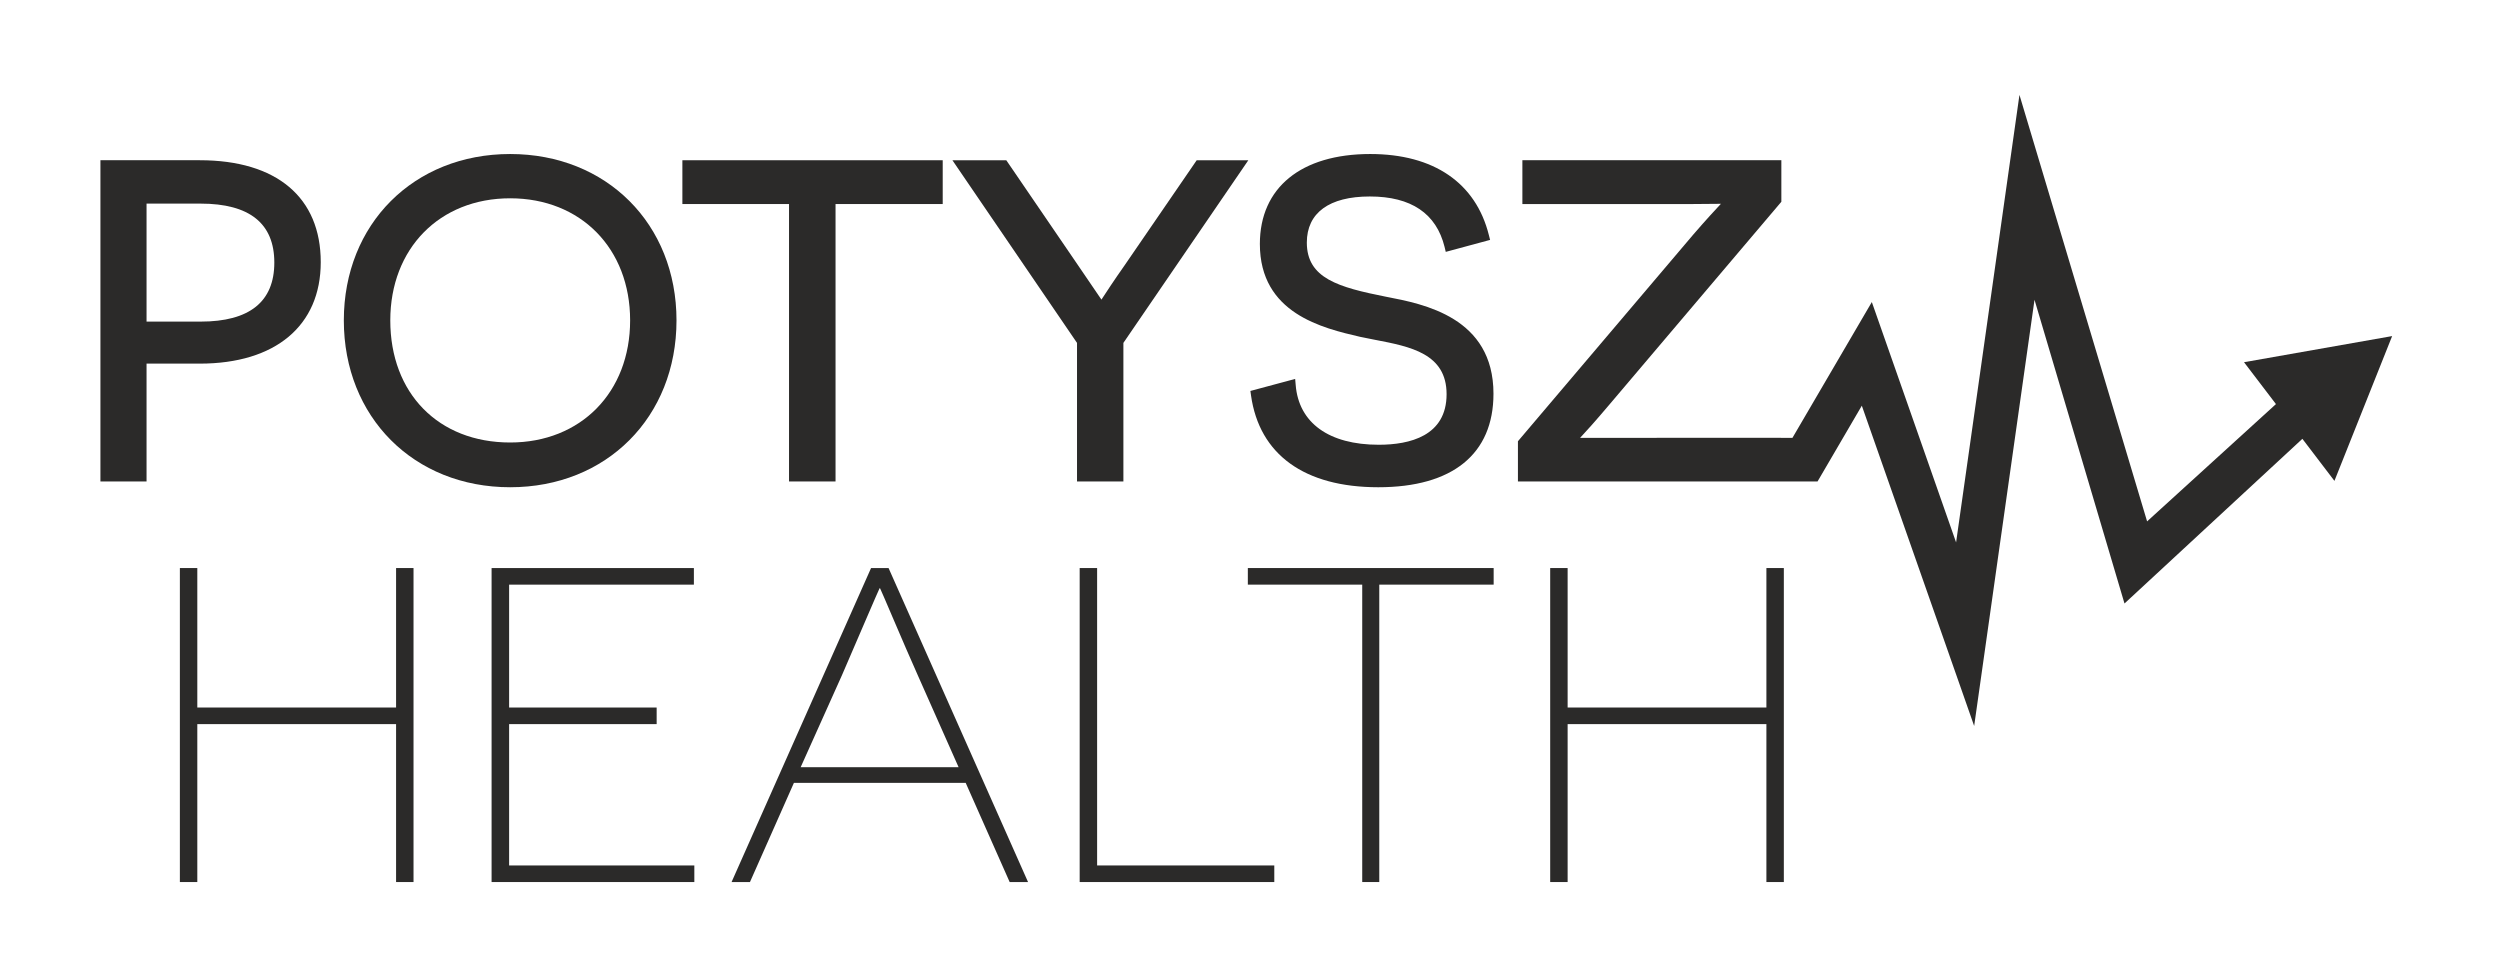
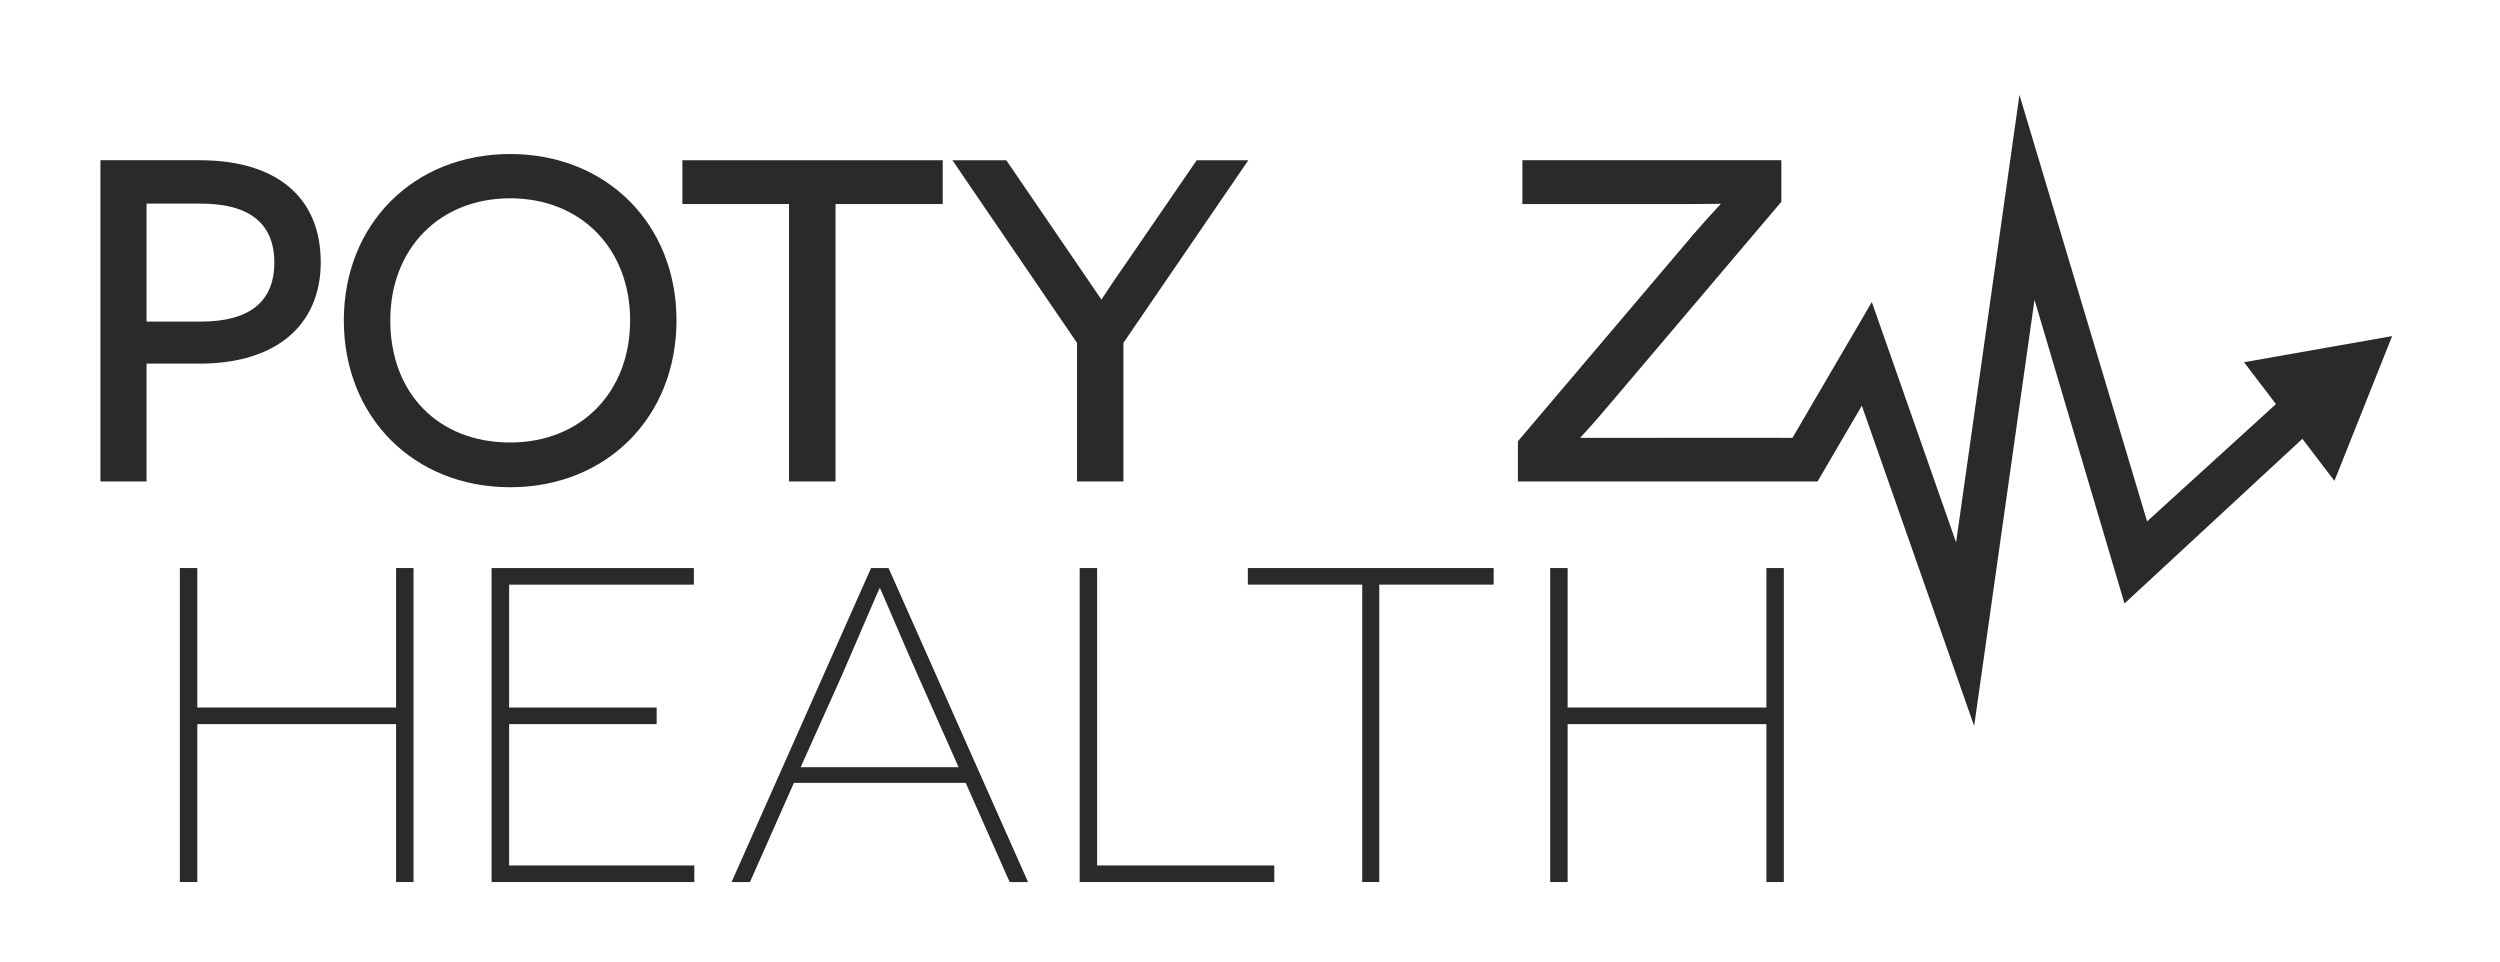
<svg xmlns="http://www.w3.org/2000/svg" xml:space="preserve" width="26mm" height="10mm" version="1.1" style="shape-rendering:geometricPrecision; text-rendering:geometricPrecision; image-rendering:optimizeQuality; fill-rule:evenodd; clip-rule:evenodd" viewBox="0 0 2600 1000">
  <defs>
    <style type="text/css">
   
    .fil0 {fill:#2B2A29}
    .fil1 {fill:#2B2A29;fill-rule:nonzero}
   
  </style>
  </defs>
  <g id="Vrstva_x0020_1">
    <path class="fil0" d="M10021.65 4053.85l141.6 0 0 -548.98 -141.6 0 0 548.98zm-1994.96 0l141.63 0 54.69 -118.18 278.38 0 49.79 118.18 153.36 0 -245.16 -548.98 -177.77 0 -254.92 548.98zm234.42 -208.16l106.46 -232.54 96.69 232.54 -203.15 0zm904.08 -174.6l-5.88 0 -135.75 0 0 211.87c0,60.12 -36.15,98.46 -89.87,98.46 -59.58,0 -80.09,-25.92 -80.09,-80.04l0 -230.29 -141.61 0 0 246.28c0,97.59 50.78,145.77 160.17,145.77 72.27,0 121.1,-15.09 158.23,-60l3.92 50.71 137.48 0c-5.65,-19.77 -6.6,-50.32 -6.6,-73.95l0 -229.58 99.24 0 0 203.64c0,73.21 37.12,107.65 128.93,107.65 41.03,-0.01 82.03,-3.82 125.02,-11.57l0 -78.53c-23.45,3.81 -42.99,5.33 -59.59,5.33 -34.17,0 -53.71,-15.23 -53.71,-43.45l0 -183.07 114.28 0 0 -79.23 -113.32 0 0 -115.13 -141.61 41.16 0 73.97 -99.24 0zm500.31 144.1c3.88,-53.35 37.1,-83.1 84.97,-83.1 54.7,0 82.05,28.21 83.04,83.1l-168.01 0zm297.89 118.94l-125.98 0c-10.74,36.61 -38.09,54.13 -84.99,54.13 -59.56,0 -89.84,-33.54 -90.81,-102.16l316.43 0c0.99,-8.39 0.98,-16.78 0.98,-25.15 0.01,-128.11 -80.1,-199.01 -218.77,-199.01 -148.48,0 -235.39,73.2 -235.39,204.35 0,124.27 84.97,196.08 228.56,196.08 124.98,0 202.15,-48.18 209.97,-128.24z" />
    <path class="fil0" d="M14086.79 3818.29c0,-94.46 -17.02,-108.33 -85.51,-108.33 -1.07,0 -2.13,0 -3.18,0.01 -1.04,0.01 -2.07,0.02 -3.09,0.03 -1.02,0.02 -2.03,0.03 -3.03,0.06 -0.99,0.02 -1.98,0.05 -2.95,0.08l0 0c-0.97,0.03 -1.93,0.06 -2.88,0.1l0 0c-0.95,0.04 -1.88,0.09 -2.81,0.14l0 0c-0.92,0.05 -1.83,0.1 -2.73,0.16 -0.9,0.06 -1.79,0.13 -2.67,0.2l0 0c-0.88,0.07 -1.74,0.15 -2.6,0.23l0 0c-0.85,0.08 -1.7,0.17 -2.53,0.26l0 0c-0.83,0.09 -1.65,0.19 -2.46,0.3 -0.81,0.1 -1.61,0.21 -2.4,0.33 -0.78,0.12 -1.56,0.24 -2.33,0.37 -0.76,0.14 -1.52,0.27 -2.26,0.42 -0.74,0.14 -1.48,0.29 -2.2,0.45 -0.72,0.16 -1.44,0.33 -2.14,0.5l0 0c-0.7,0.18 -1.39,0.36 -2.07,0.54l0 0c-0.68,0.19 -1.35,0.39 -2.01,0.6 -0.66,0.2 -1.31,0.41 -1.95,0.63 -0.64,0.22 -1.27,0.45 -1.89,0.69l0 0c-0.62,0.24 -1.23,0.48 -1.83,0.74l0 0c-0.6,0.25 -1.19,0.51 -1.77,0.79 -0.59,0.27 -1.16,0.55 -1.72,0.84l0 0c-0.56,0.29 -1.11,0.59 -1.65,0.9 -0.55,0.31 -1.08,0.63 -1.6,0.95 -0.53,0.33 -1.04,0.67 -1.55,1.02 -0.5,0.35 -1,0.71 -1.49,1.07l0 0c-0.49,0.37 -0.96,0.75 -1.43,1.14 -0.47,0.39 -0.93,0.79 -1.38,1.2l-0.01 0c-0.45,0.41 -0.89,0.83 -1.32,1.26l0 0c-0.44,0.44 -0.86,0.88 -1.28,1.33l0 0c-0.42,0.46 -0.83,0.92 -1.23,1.4 -0.4,0.48 -0.79,0.97 -1.17,1.47l-0.01 0c-0.38,0.5 -0.75,1.01 -1.12,1.54l0 0c-0.37,0.52 -0.73,1.06 -1.08,1.61 -0.35,0.54 -0.7,1.11 -1.03,1.68 -0.34,0.57 -0.66,1.16 -0.98,1.76l-0.01 0c-0.32,0.6 -0.63,1.21 -0.93,1.83 -0.31,0.63 -0.6,1.27 -0.89,1.92 -0.29,0.65 -0.58,1.31 -0.85,1.99 -0.28,0.68 -0.54,1.37 -0.8,2.08 -0.27,0.7 -0.52,1.42 -0.77,2.16 -0.24,0.73 -0.48,1.48 -0.71,2.24 -0.24,0.76 -0.46,1.54 -0.68,2.33l0 0c-0.22,0.79 -0.43,1.59 -0.64,2.41l0 0c-0.2,0.82 -0.4,1.66 -0.59,2.51 -0.19,0.85 -0.38,1.71 -0.56,2.59 -0.18,0.89 -0.35,1.78 -0.52,2.69 -0.16,0.91 -0.33,1.84 -0.48,2.78 -0.15,0.95 -0.3,1.91 -0.44,2.88 -0.15,0.98 -0.28,1.97 -0.41,2.97 -0.13,1.01 -0.26,2.03 -0.38,3.07 -0.11,1.04 -0.23,2.1 -0.33,3.18 -0.11,1.07 -0.21,2.16 -0.31,3.27 -0.09,1.11 -0.19,2.23 -0.27,3.37 -0.09,1.15 -0.17,2.31 -0.24,3.48 -0.08,1.18 -0.15,2.38 -0.21,3.59 -0.07,1.21 -0.13,2.44 -0.18,3.69 -0.05,1.25 -0.1,2.52 -0.15,3.8 -0.04,1.29 -0.08,2.59 -0.12,3.91 -0.03,1.33 -0.06,2.67 -0.09,4.03 -0.03,1.36 -0.05,2.74 -0.07,4.14 -0.01,1.39 -0.03,2.81 -0.03,4.25 -0.01,1.43 -0.02,2.89 -0.02,4.37 0,1.47 0.01,2.92 0.02,4.35 0,1.43 0.02,2.84 0.03,4.24 0.02,1.39 0.04,2.77 0.07,4.13 0.03,1.35 0.06,2.69 0.09,4.02 0.04,1.32 0.08,2.62 0.12,3.91 0.05,1.29 0.1,2.56 0.15,3.81 0.05,1.25 0.11,2.48 0.18,3.7 0.06,1.22 0.13,2.42 0.21,3.6 0.07,1.18 0.15,2.35 0.24,3.5 0.08,1.15 0.18,2.28 0.27,3.4 0.1,1.11 0.2,2.21 0.31,3.29 0.1,1.09 0.22,2.15 0.33,3.2 0.12,1.06 0.25,2.09 0.38,3.11 0.13,1.02 0.26,2.02 0.41,3.01 0.14,0.99 0.29,1.96 0.44,2.91 0.15,0.96 0.32,1.9 0.48,2.83 0.17,0.92 0.34,1.84 0.52,2.73 0.18,0.9 0.37,1.78 0.56,2.64 0.19,0.87 0.39,1.72 0.59,2.56l0 0c0.21,0.84 0.42,1.66 0.64,2.47l0 0c0.22,0.81 0.44,1.6 0.68,2.38 0.23,0.78 0.47,1.55 0.71,2.3 0.25,0.75 0.5,1.49 0.77,2.22 0.26,0.72 0.52,1.44 0.8,2.13 0.27,0.7 0.56,1.39 0.85,2.06 0.29,0.67 0.58,1.33 0.89,1.98 0.3,0.64 0.61,1.28 0.93,1.9l0.01 0c0.32,0.62 0.64,1.23 0.98,1.82 0.33,0.6 0.68,1.18 1.03,1.75 0.35,0.57 0.71,1.13 1.08,1.68l0 0c0.37,0.55 0.74,1.08 1.12,1.6l0.01 0c0.38,0.53 0.77,1.04 1.17,1.54 0.4,0.5 0.81,0.99 1.23,1.47l0 0c0.42,0.47 0.84,0.94 1.28,1.39l0 0c0.43,0.46 0.87,0.9 1.32,1.34l0.01 0c0.45,0.43 0.91,0.85 1.38,1.27 0.47,0.41 0.95,0.81 1.43,1.2l0 0c0.49,0.39 0.99,0.77 1.49,1.14 0.51,0.37 1.02,0.73 1.55,1.09 0.52,0.35 1.05,0.69 1.6,1.02 0.54,0.33 1.09,0.65 1.65,0.96l0 0c0.56,0.31 1.13,0.62 1.72,0.91 0.58,0.3 1.17,0.58 1.77,0.86l0 0c0.6,0.27 1.21,0.54 1.83,0.79l0 0c0.62,0.26 1.25,0.51 1.89,0.75 0.64,0.24 1.29,0.47 1.95,0.7 0.66,0.22 1.33,0.44 2.01,0.65l0 0c0.68,0.2 1.37,0.4 2.07,0.59l0 0c0.7,0.19 1.42,0.38 2.14,0.55 0.72,0.18 1.46,0.35 2.2,0.51 0.74,0.16 1.5,0.32 2.26,0.46 0.77,0.15 1.55,0.29 2.33,0.42 0.79,0.13 1.59,0.26 2.4,0.38 0.81,0.12 1.63,0.23 2.46,0.34l0 0c0.83,0.1 1.68,0.2 2.53,0.29l0 0c0.86,0.1 1.72,0.19 2.6,0.27l0 0c0.88,0.08 1.76,0.15 2.67,0.22 0.9,0.07 1.81,0.13 2.73,0.19l0 0c0.93,0.06 1.86,0.11 2.81,0.16l0 0c0.95,0.05 1.91,0.09 2.88,0.13l0 0c0.97,0.03 1.96,0.07 2.95,0.09 1,0.03 2.01,0.05 3.03,0.07 1.02,0.02 2.05,0.03 3.09,0.04 1.05,0.01 2.11,0.01 3.18,0.01 68.49,0 85.51,-17.02 85.51,-111.03zm-1495.14 150.42l12.99 -51.02 0 0 0.93 0.29 0 0 0.95 0.29 0 0 0.97 0.29 0.99 0.28 0 0.01 1.01 0.28 0 0 1.03 0.28 0 0 1.04 0.28 0 0 1.06 0.28 0 0 1.08 0.27 1.09 0.27 0 0 1.11 0.27 0 0 1.13 0.27 0 0 1.14 0.26 0 0 1.15 0.26 0 0 1.17 0.25 0 0.01 1.18 0.25 0 0 1.2 0.25 0 0 1.21 0.25 1.23 0.24 1.23 0.24 1.25 0.23 1.26 0.24 1.28 0.22 1.28 0.23 1.29 0.22 1.31 0.22 1.31 0.21 1.33 0.21 0 0 1.33 0.2 0 0 1.35 0.2 1.35 0.2 1.36 0.19 1.37 0.19 0 0 1.37 0.18 1.38 0.17 1.39 0.18 1.4 0.16 1.4 0.17 1.41 0.15 1.41 0.16 1.42 0.14 0 0 1.42 0.14 1.43 0.14 1.43 0.13 1.43 0.12 1.44 0.12 1.44 0.12 1.44 0.11 1.44 0.1 1.45 0.09 1.44 0.09 1.45 0.09 1.45 0.07 1.45 0.08 1.44 0.06 1.45 0.06 1.45 0.05 1.44 0.05 1.44 0.03 1.45 0.04 1.43 0.02 1.44 0.02 1.43 0.01 1.43 0c49.7,0 72.08,-8.95 72.08,-41.18 0,-0.37 0,-0.73 -0.01,-1.09 0,-0.36 -0.01,-0.72 -0.02,-1.07 -0.01,-0.36 -0.03,-0.71 -0.05,-1.06 -0.01,-0.35 -0.04,-0.7 -0.06,-1.05 -0.02,-0.34 -0.05,-0.69 -0.08,-1.03 -0.03,-0.34 -0.07,-0.69 -0.11,-1.02 -0.03,-0.34 -0.08,-0.68 -0.12,-1.01 -0.04,-0.34 -0.09,-0.67 -0.15,-1 -0.05,-0.33 -0.11,-0.66 -0.17,-0.98 -0.06,-0.33 -0.12,-0.65 -0.19,-0.98 -0.07,-0.32 -0.14,-0.64 -0.22,-0.96 -0.08,-0.31 -0.16,-0.63 -0.25,-0.94 -0.08,-0.32 -0.17,-0.63 -0.27,-0.94 -0.09,-0.3 -0.2,-0.61 -0.3,-0.92 -0.1,-0.3 -0.21,-0.6 -0.33,-0.91 -0.11,-0.3 -0.23,-0.59 -0.35,-0.89 -0.13,-0.3 -0.26,-0.59 -0.39,-0.88 -0.14,-0.3 -0.28,-0.59 -0.42,-0.87 -0.15,-0.29 -0.3,-0.58 -0.45,-0.86 -0.16,-0.28 -0.32,-0.57 -0.48,-0.84 -0.17,-0.28 -0.34,-0.56 -0.52,-0.84 -0.18,-0.27 -0.36,-0.54 -0.55,-0.81 -0.19,-0.28 -0.39,-0.54 -0.59,-0.81 -0.2,-0.27 -0.41,-0.53 -0.62,-0.79 -0.22,-0.27 -0.44,-0.53 -0.66,-0.78 -0.23,-0.26 -0.46,-0.52 -0.7,-0.77 -0.24,-0.25 -0.49,-0.5 -0.74,-0.75 -0.25,-0.25 -0.51,-0.5 -0.77,-0.75 -0.27,-0.24 -0.54,-0.48 -0.82,-0.72 -0.28,-0.24 -0.56,-0.48 -0.86,-0.72 -0.29,-0.23 -0.59,-0.47 -0.9,-0.7 -0.31,-0.23 -0.62,-0.46 -0.94,-0.69 -0.32,-0.23 -0.65,-0.45 -0.99,-0.67 -0.34,-0.23 -0.68,-0.45 -1.03,-0.67 -0.35,-0.22 -0.71,-0.43 -1.08,-0.65 -0.37,-0.21 -0.74,-0.42 -1.12,-0.63 -0.39,-0.21 -0.78,-0.42 -1.17,-0.62 -0.4,-0.21 -0.81,-0.41 -1.22,-0.61l0 -0.01c-0.42,-0.2 -0.84,-0.39 -1.27,-0.59l0 0c-0.43,-0.2 -0.87,-0.39 -1.32,-0.58 -0.45,-0.2 -0.91,-0.39 -1.37,-0.57 -0.47,-0.19 -0.94,-0.38 -1.42,-0.56l0 0c-0.49,-0.19 -0.98,-0.37 -1.48,-0.54l0 -0.01c-0.5,-0.17 -1.01,-0.35 -1.52,-0.52l0 -0.01c-0.52,-0.17 -1.05,-0.34 -1.59,-0.51 -0.53,-0.17 -1.08,-0.34 -1.63,-0.51l0 0c-0.56,-0.16 -1.12,-0.32 -1.7,-0.48l0 0c-0.57,-0.17 -1.15,-0.32 -1.75,-0.48l0 0c-0.59,-0.16 -1.19,-0.31 -1.8,-0.46l0 -0.01c-0.61,-0.15 -1.24,-0.3 -1.87,-0.44l0 0c-0.63,-0.15 -1.27,-0.3 -1.92,-0.44l0 0c-0.65,-0.14 -1.32,-0.28 -1.99,-0.42l0 0c-0.67,-0.14 -1.35,-0.28 -2.04,-0.41l0 0c-0.7,-0.14 -1.4,-0.27 -2.11,-0.4l0 0c-0.72,-0.13 -1.44,-0.25 -2.18,-0.38l0 0c-0.73,-0.13 -1.47,-0.25 -2.23,-0.37l0 0c-0.76,-0.12 -1.52,-0.24 -2.3,-0.35l0 0c-4.66,-0.7 -9.72,-1.31 -15.2,-1.85l0 0c-0.92,-0.09 -1.84,-0.17 -2.78,-0.25 -4.31,-0.42 -8.48,-0.9 -12.5,-1.44l0 0c-5.03,-0.68 -9.84,-1.45 -14.42,-2.33l0 0c-0.92,-0.18 -1.83,-0.36 -2.73,-0.55l0 0c-1.8,-0.37 -3.56,-0.75 -5.29,-1.16l0 0c-0.87,-0.21 -1.72,-0.41 -2.57,-0.63l0 0c-0.85,-0.21 -1.68,-0.43 -2.51,-0.65l0 0c-0.83,-0.22 -1.65,-0.45 -2.47,-0.68l0 0c-0.81,-0.23 -1.61,-0.47 -2.41,-0.71l0 0c-0.79,-0.24 -1.58,-0.48 -2.36,-0.74l0 0c-0.77,-0.25 -1.54,-0.5 -2.3,-0.76l0 0c-0.76,-0.27 -1.51,-0.53 -2.26,-0.8l0 -0.01c-0.74,-0.27 -1.47,-0.54 -2.2,-0.82l0 0c-0.73,-0.29 -1.44,-0.57 -2.15,-0.87 -0.71,-0.29 -1.41,-0.59 -2.1,-0.89l0 0c-0.69,-0.3 -1.37,-0.61 -2.05,-0.93 -0.67,-0.31 -1.34,-0.63 -1.99,-0.96l0 0c-0.66,-0.32 -1.31,-0.65 -1.95,-0.99 -0.64,-0.33 -1.27,-0.68 -1.89,-1.02l0 -0.01c-0.62,-0.34 -1.24,-0.7 -1.84,-1.06 -0.61,-0.36 -1.21,-0.72 -1.8,-1.09 -0.58,-0.37 -1.16,-0.75 -1.74,-1.13l0 0c-0.57,-0.39 -1.13,-0.77 -1.69,-1.17l0 0c-0.55,-0.4 -1.1,-0.8 -1.63,-1.2 -0.54,-0.41 -1.07,-0.82 -1.59,-1.24 -0.52,-0.42 -1.04,-0.85 -1.54,-1.28l0 0c-0.5,-0.44 -1,-0.87 -1.49,-1.32 -0.49,-0.44 -0.96,-0.89 -1.44,-1.35 -0.47,-0.46 -0.93,-0.92 -1.38,-1.4 -0.46,-0.47 -0.9,-0.94 -1.34,-1.43 -0.44,-0.48 -0.87,-0.97 -1.29,-1.47 -0.42,-0.5 -0.83,-1 -1.23,-1.51 -0.41,-0.51 -0.8,-1.03 -1.19,-1.56 -0.39,-0.52 -0.77,-1.05 -1.14,-1.59 -0.37,-0.54 -0.73,-1.08 -1.09,-1.64 -0.35,-0.55 -0.7,-1.11 -1.04,-1.67 -0.33,-0.57 -0.66,-1.15 -0.98,-1.73 -0.33,-0.58 -0.64,-1.17 -0.94,-1.76 -0.31,-0.6 -0.61,-1.2 -0.9,-1.81 -0.28,-0.61 -0.56,-1.23 -0.84,-1.85 -0.27,-0.63 -0.53,-1.26 -0.79,-1.9 -0.26,-0.64 -0.5,-1.29 -0.74,-1.94 -0.24,-0.66 -0.47,-1.32 -0.7,-1.99 -0.22,-0.67 -0.44,-1.35 -0.64,-2.04 -0.21,-0.68 -0.41,-1.38 -0.6,-2.08 -0.19,-0.7 -0.38,-1.41 -0.55,-2.13 -0.18,-0.71 -0.35,-1.44 -0.5,-2.17 -0.16,-0.74 -0.31,-1.48 -0.46,-2.23 -0.14,-0.75 -0.27,-1.5 -0.4,-2.27 -0.13,-0.77 -0.25,-1.54 -0.36,-2.32 -0.11,-0.79 -0.21,-1.58 -0.31,-2.38 -0.09,-0.79 -0.18,-1.6 -0.26,-2.42 -0.08,-0.81 -0.15,-1.64 -0.21,-2.47 -0.06,-0.83 -0.12,-1.67 -0.17,-2.52 -0.04,-0.85 -0.08,-1.71 -0.12,-2.58 -0.03,-0.87 -0.05,-1.74 -0.07,-2.63 -0.01,-0.88 -0.02,-1.78 -0.02,-2.68 0,-73.42 45.65,-101.63 132.94,-101.63 34.04,0 70.75,5.82 95.37,13.89l-12.98 51.03c-17.46,-6.27 -51.03,-11.19 -82.39,-11.19 -0.77,0 -1.54,0 -2.3,0.01 -0.77,0 -1.52,0.01 -2.27,0.02 -0.75,0.01 -1.49,0.02 -2.22,0.04 -0.74,0.02 -1.46,0.03 -2.18,0.05 -0.72,0.02 -1.44,0.05 -2.14,0.07 -0.71,0.03 -1.41,0.06 -2.1,0.09 -0.69,0.03 -1.38,0.07 -2.05,0.1 -0.68,0.04 -1.35,0.08 -2.02,0.12 -0.66,0.05 -1.32,0.09 -1.97,0.14 -0.65,0.05 -1.3,0.1 -1.94,0.15 -0.63,0.06 -1.26,0.11 -1.89,0.17 -0.62,0.06 -1.24,0.13 -1.85,0.19 -0.61,0.07 -1.21,0.14 -1.81,0.21 -0.6,0.07 -1.19,0.14 -1.77,0.22 -0.59,0.08 -1.16,0.16 -1.73,0.25 -0.58,0.08 -1.14,0.17 -1.7,0.26 -0.55,0.09 -1.1,0.18 -1.65,0.28 -0.54,0.09 -1.08,0.19 -1.61,0.29 -0.53,0.11 -1.06,0.21 -1.58,0.32 -0.51,0.11 -1.03,0.22 -1.53,0.34 -0.51,0.11 -1,0.23 -1.5,0.36 -0.49,0.12 -0.98,0.24 -1.46,0.37 -0.47,0.13 -0.95,0.26 -1.41,0.4 -0.47,0.13 -0.93,0.27 -1.39,0.42 -0.45,0.14 -0.9,0.28 -1.34,0.43 -0.44,0.15 -0.88,0.3 -1.3,0.46 -0.43,0.16 -0.86,0.32 -1.27,0.48 -0.42,0.16 -0.83,0.33 -1.23,0.5 -0.41,0.17 -0.81,0.34 -1.2,0.52 -0.39,0.18 -0.78,0.36 -1.16,0.54 -0.37,0.19 -0.75,0.38 -1.11,0.57l0 0c-0.37,0.19 -0.73,0.39 -1.09,0.59l0 0c-0.35,0.2 -0.7,0.4 -1.04,0.6 -0.35,0.21 -0.69,0.42 -1.02,0.64 -0.33,0.21 -0.65,0.43 -0.97,0.65 -0.32,0.22 -0.63,0.45 -0.94,0.68 -0.31,0.23 -0.61,0.46 -0.9,0.7 -0.3,0.24 -0.59,0.48 -0.87,0.72 -0.28,0.25 -0.56,0.5 -0.83,0.75l0 0c-0.27,0.26 -0.54,0.51 -0.8,0.77 -0.26,0.27 -0.52,0.53 -0.76,0.8l0 0c-0.25,0.27 -0.49,0.54 -0.73,0.82 -0.24,0.28 -0.47,0.56 -0.7,0.84l0 0.01c-0.22,0.28 -0.44,0.57 -0.66,0.86 -0.21,0.3 -0.42,0.6 -0.62,0.9 -0.2,0.3 -0.4,0.61 -0.59,0.92l0 0c-0.19,0.31 -0.38,0.62 -0.56,0.94l0 0c-0.18,0.32 -0.36,0.65 -0.52,0.97 -0.17,0.33 -0.34,0.66 -0.5,1 -0.15,0.34 -0.31,0.68 -0.45,1.02 -0.15,0.35 -0.29,0.7 -0.43,1.05 -0.13,0.36 -0.27,0.72 -0.39,1.08 -0.13,0.36 -0.25,0.73 -0.36,1.1 -0.12,0.37 -0.23,0.75 -0.33,1.13 -0.1,0.38 -0.2,0.77 -0.29,1.16 -0.1,0.39 -0.19,0.78 -0.27,1.18l0 0c-0.08,0.4 -0.16,0.81 -0.23,1.21l0 0.01c-0.07,0.4 -0.14,0.82 -0.2,1.23l0 0.01c-0.06,0.41 -0.12,0.83 -0.17,1.26l0 0c-0.05,0.43 -0.1,0.86 -0.14,1.3l0 0c-0.04,0.44 -0.07,0.88 -0.1,1.32l0 0.01c-0.03,0.44 -0.06,0.89 -0.08,1.35l0 0c-0.02,0.46 -0.04,0.92 -0.05,1.38l0 0c0,0.47 -0.01,0.94 -0.01,1.41l0 0.01c0,0.37 0,0.73 0.01,1.1l0 0c0,0.36 0.01,0.72 0.02,1.08l0 0c0.02,0.36 0.03,0.71 0.05,1.06l0 0c0.02,0.36 0.04,0.7 0.06,1.05l0 0c0.03,0.35 0.06,0.69 0.09,1.03 0.03,0.34 0.07,0.67 0.1,1.01l0 0c0.04,0.33 0.09,0.66 0.13,0.99 0.05,0.33 0.1,0.65 0.15,0.97l0 0c0.06,0.33 0.11,0.64 0.17,0.96l0 0c0.07,0.32 0.13,0.63 0.2,0.94l0 0c0.07,0.31 0.14,0.62 0.22,0.92 0.08,0.3 0.16,0.61 0.25,0.9l0 0.01c0.09,0.29 0.18,0.59 0.27,0.88 0.1,0.3 0.2,0.59 0.3,0.87 0.11,0.29 0.22,0.58 0.33,0.86l0 0c0.12,0.28 0.24,0.56 0.36,0.84 0.12,0.27 0.25,0.55 0.39,0.82 0.13,0.27 0.27,0.54 0.41,0.8l0 0c0.15,0.27 0.3,0.53 0.45,0.79l0 0c0.15,0.26 0.31,0.52 0.48,0.78l0 0c0.16,0.25 0.33,0.51 0.51,0.76l0 0c0.17,0.25 0.36,0.49 0.54,0.74 0.19,0.25 0.38,0.49 0.58,0.73l0 0c0.2,0.24 0.4,0.48 0.62,0.71 0.21,0.24 0.42,0.47 0.64,0.7 0.23,0.23 0.46,0.46 0.69,0.68 0.23,0.23 0.47,0.45 0.72,0.67 0.25,0.22 0.5,0.44 0.76,0.66l0 0c0.26,0.21 0.53,0.43 0.8,0.64 0.27,0.21 0.55,0.42 0.84,0.63 0.28,0.2 0.58,0.41 0.87,0.61 0.3,0.2 0.61,0.4 0.92,0.6 0.32,0.2 0.64,0.39 0.96,0.58 0.33,0.2 0.66,0.39 1.01,0.58 0.34,0.19 0.69,0.37 1.04,0.56l0 0c0.36,0.18 0.72,0.36 1.09,0.54 0.37,0.19 0.75,0.36 1.14,0.54 0.38,0.17 0.77,0.35 1.17,0.52 0.41,0.17 0.81,0.34 1.23,0.51 0.42,0.17 0.84,0.33 1.27,0.5 0.44,0.16 0.88,0.32 1.32,0.48 0.45,0.16 0.91,0.32 1.37,0.47 0.47,0.16 0.94,0.31 1.42,0.47 0.48,0.15 0.97,0.3 1.47,0.45 0.5,0.14 1,0.29 1.52,0.43 0.52,0.15 1.04,0.29 1.57,0.43 0.53,0.14 1.07,0.28 1.63,0.42 0.55,0.14 1.1,0.27 1.67,0.4 0.57,0.14 1.15,0.27 1.73,0.4 0.59,0.13 1.18,0.26 1.79,0.38 0.6,0.13 1.21,0.26 1.84,0.38 0.62,0.12 1.25,0.24 1.89,0.36 0.65,0.12 1.3,0.24 1.96,0.36 0.66,0.11 1.33,0.23 2.01,0.34 0.68,0.11 1.37,0.23 2.07,0.34 0.7,0.11 1.41,0.21 2.13,0.32 0.72,0.11 1.45,0.21 2.19,0.32 0.74,0.1 1.49,0.2 2.25,0.3 0.76,0.1 1.53,0.2 2.31,0.3 0.78,0.1 1.57,0.2 2.37,0.29 0.8,0.1 1.62,0.19 2.44,0.28 0.82,0.09 1.66,0.19 2.5,0.27 0.85,0.09 1.7,0.18 2.57,0.27 0.86,0.09 1.74,0.17 2.63,0.25 1.13,0.12 2.26,0.25 3.37,0.37 1.11,0.13 2.22,0.27 3.31,0.4 1.1,0.14 2.18,0.28 3.25,0.43 1.08,0.15 2.15,0.3 3.2,0.46 1.06,0.16 2.1,0.32 3.14,0.48 1.03,0.17 2.06,0.34 3.08,0.52 1.01,0.18 2.02,0.36 3.02,0.55 0.99,0.18 1.98,0.38 2.96,0.57 0.98,0.2 1.95,0.4 2.91,0.61 0.95,0.21 1.9,0.42 2.84,0.64 0.94,0.22 1.87,0.44 2.79,0.67 0.92,0.23 1.84,0.46 2.74,0.7 0.9,0.24 1.79,0.48 2.67,0.73 0.89,0.25 1.76,0.51 2.63,0.77 0.86,0.26 1.71,0.52 2.56,0.79 0.84,0.27 1.68,0.55 2.51,0.83 0.82,0.28 1.64,0.57 2.45,0.86 0.81,0.3 1.61,0.6 2.39,0.9 0.79,0.3 1.57,0.61 2.34,0.93 0.77,0.31 1.54,0.64 2.29,0.96l0 0c0.75,0.33 1.49,0.66 2.23,1 0.73,0.34 1.46,0.68 2.17,1.03l0 0c0.72,0.35 1.42,0.71 2.12,1.07 0.7,0.36 1.39,0.73 2.07,1.1l0 0c0.67,0.37 1.34,0.75 2,1.14 0.67,0.38 1.32,0.77 1.96,1.17 0.64,0.4 1.28,0.8 1.9,1.21 0.62,0.41 1.24,0.82 1.85,1.24 0.6,0.42 1.2,0.85 1.79,1.28l0 0c0.59,0.44 1.17,0.88 1.74,1.32l0 0c0.57,0.45 1.13,0.9 1.68,1.36l0 0c0.56,0.46 1.1,0.92 1.64,1.39 0.53,0.47 1.06,0.95 1.58,1.43l0 0c0.51,0.49 1.02,0.97 1.52,1.47 0.5,0.5 0.99,1 1.48,1.51l0 0c0.48,0.51 0.95,1.02 1.42,1.54 0.46,0.52 0.92,1.05 1.37,1.59 0.44,0.53 0.88,1.07 1.31,1.62 0.43,0.55 0.85,1.1 1.27,1.66 0.41,0.56 0.81,1.13 1.21,1.7l0 0.01c0.4,0.57 0.78,1.15 1.16,1.74 0.38,0.59 0.75,1.18 1.11,1.78l0 0c0.36,0.6 0.71,1.21 1.06,1.82 0.34,0.62 0.68,1.24 1,1.87l0 0c0.33,0.63 0.65,1.26 0.96,1.91l0 0c0.31,0.64 0.61,1.29 0.91,1.94l0 0c0.29,0.66 0.57,1.32 0.85,1.99 0.28,0.67 0.55,1.35 0.81,2.03l0 0.01c0.25,0.68 0.51,1.37 0.75,2.07l0 0c0.24,0.7 0.48,1.4 0.7,2.12 0.23,0.71 0.45,1.43 0.66,2.16 0.21,0.72 0.41,1.46 0.6,2.2l0 0c0.2,0.74 0.38,1.49 0.56,2.25 0.18,0.75 0.35,1.52 0.5,2.29 0.17,0.77 0.32,1.55 0.46,2.33 0.15,0.79 0.28,1.58 0.41,2.38l0 0c0.13,0.8 0.25,1.61 0.36,2.43 0.11,0.81 0.21,1.63 0.31,2.47 0.1,0.83 0.18,1.66 0.26,2.51l0 0c0.08,0.85 0.15,1.7 0.22,2.56 0.06,0.86 0.12,1.73 0.16,2.61 0.05,0.87 0.09,1.76 0.12,2.65l0 0c0.03,0.89 0.06,1.79 0.07,2.7 0.02,0.91 0.03,1.82 0.03,2.75 0,73.41 -44.79,98.04 -134.77,98.04 -34.48,0 -72.08,-5.38 -97.16,-13.89zm-514.14 194.46l220.59 0c28.59,0 52,-23.4 52,-52l22.99 -100.37c-67.9,59.98 -182.75,111.85 -295.58,152.37zm-115.8 0c173.61,-81.71 376.68,-189.59 285.47,-209.27 -124.75,-26.92 -242.04,-54.49 -265.32,-165.06 -28.3,-134.34 196.6,-212.12 323.97,-245.04 20.42,-6.09 30.38,-0.19 3.38,11.24 -82.17,34.28 -194.07,93.34 -165.93,151.84 41.72,86.73 209.38,63.74 269.63,129.95l87.01 -379.97c0,-28.59 -23.39,-52 -52,-52l-480.02 0c-28.59,0 -52,23.41 -52,52l-149.82 654.31c0,28.6 23.4,52 52,52l143.63 0zm2187.76 -345.77c0,128.94 -49.25,165.21 -148.19,165.21 -99.38,0 -148.63,-36.27 -148.63,-165.21 0,-126.7 49.69,-160.73 148.63,-160.73 98.94,0 148.19,34.03 148.19,160.73zm-464.67 -153.11l0 260.55 147.28 0 0 51.49 0 0 -206.38 0 0 0 0 -312.04 59.1 0zm-181.28 154c0,-94.46 -17.01,-108.33 -85.51,-108.33 -68.49,0 -85.5,13.87 -85.5,108.33 0,94.01 17.01,111.03 85.5,111.03 68.5,0 85.51,-17.02 85.51,-111.03zm62.69 -0.89c0,128.94 -49.26,165.21 -148.2,165.21 -99.38,0 -148.63,-36.27 -148.63,-165.21 0,-126.7 49.7,-160.73 148.63,-160.73 98.94,0 148.2,34.03 148.2,160.73zm-432.43 -153.11l76.56 0 0 312.04 0 0 -57.75 0 0 0 0 -232.34c-28.2,62.21 -61.8,142.36 -86.85,203.69l-46.12 0c-24.17,-61.33 -56.41,-143.71 -83.7,-203.69l0 232.34 0 0 -56.88 0 0 0 0 -312.04 80.58 0c29.56,60.89 61.78,134.76 87.75,199.66 24.64,-65.35 57.32,-139.68 86.41,-199.66z" />
    <path class="fil0" d="M-8793.67 7496.31c-25.16,-13.57 -50.32,-27.14 -75.47,-40.71 -31.84,-17.11 -39.51,-24.78 -39.51,-41.3 0,-21.24 12.39,-31.27 45.99,-31.27 40.1,0 108.51,5.31 125.02,6.49l1.18 0c7.67,0 10.03,-4.72 10.03,-10.03l0 -59.59c0,-6.5 -4.13,-9.44 -8.85,-10.63 -22.41,-5.89 -81.98,-12.97 -125.02,-12.97 -114.39,0 -150.96,50.15 -150.96,115.05 0,43.07 14.75,80.24 69.59,112.69 27.12,16.13 54.24,32.26 81.37,48.39 30.68,18.28 38.92,27.72 38.92,44.83 0,28.32 -11.79,41.3 -52.48,41.3 -23,0 -87.87,-4.71 -112.04,-7.08l-1.77 0c-5.89,0 -10.61,2.95 -10.61,11.22l0 57.81c0,6.49 5.9,10.04 11.79,11.81 30.08,7.66 64.86,12.98 111.45,12.98 119.71,0 160.99,-66.67 160.99,-129.22 0,-47.79 -18.29,-86.72 -79.62,-119.77zm990.38 454.33c12.87,27.62 25.74,55.24 38.61,82.86 6.65,13.84 0.82,30.43 -13,37.08 -13.83,6.64 -30.42,0.82 -37.06,-13.01 -2.7,-5.8 -5.41,-11.6 -8.11,-17.4 -231.78,99.72 -494.34,99.72 -726.13,0 -2.7,5.8 -5.4,11.6 -8.1,17.4 -16.04,33.39 -65.6,10.26 -50.34,-23.49 12.87,-27.62 25.75,-55.24 38.62,-82.86 6.32,-13.98 22.77,-20.19 36.75,-13.86 13.97,6.32 20.17,22.78 13.85,36.76l-7.74 16.62c217.17,92.95 462.89,92.95 680.05,0 -2.49,-5.34 -4.98,-10.69 -7.47,-16.03 -6.64,-13.84 -0.82,-30.44 13.01,-37.08 13.82,-6.65 30.41,-0.82 37.06,13.01zm282.15 -566.43c50.13,0 94.34,3.54 122.66,4.72l1.76 0c5.31,0 8.85,-1.18 8.85,-7.68l0 -62.54c0,-5.3 -4.13,-7.66 -10.02,-8.84 -21.82,-4.72 -64.28,-13.57 -123.25,-13.57 -85.51,0 -179.26,37.75 -179.26,188.21l0 73.16c0,149.28 100.84,187.62 168.05,187.62 58.98,0 100.26,-5.9 132.09,-12.38 8.85,-1.78 11.8,-5.31 11.8,-13.57l0 -232.47c0,-6.5 -5.32,-11.8 -11.8,-11.8l-119.7 0c-6.49,0 -11.79,5.3 -11.79,11.8l0 56.05c0,6.48 5.3,11.8 11.79,11.8l33.02 0 0 102.07c-14.16,1.19 -28.89,1.77 -45.41,1.77 -28.88,0 -66.05,-18.87 -66.05,-100.29l0.01 -73.76c0,-77.29 29.48,-100.3 77.25,-100.3zm-585.56 355.77l69.59 0c6.49,0 11.8,-5.31 11.8,-11.79l0 -238.96c0,-3.54 1.17,-4.72 2.95,-4.72 1.76,0 2.95,1.18 5.31,4.72 44.81,77.49 89.63,154.97 134.44,232.46 9.43,15.93 18.28,18.29 30.66,18.29l57.79 0c12.38,0 22.99,-10.02 22.99,-22.42l0 -404.74c0,-6.5 -5.3,-11.21 -11.79,-11.21l-69.58 0c-6.48,0 -11.79,4.71 -11.79,11.21l0 249.57c0,4.13 -1.76,5.31 -2.95,5.31 -1.77,0 -2.36,-1.18 -4.72,-4.72 -46.58,-81.03 -93.17,-162.05 -139.76,-243.08 -7.07,-12.39 -12.96,-18.29 -24.76,-18.29l-59.56 0c-12.38,0 -22.4,10.03 -22.4,22.42l0 404.16c0,6.48 5.3,11.79 11.78,11.79zm-184.56 0l79.02 0c6.48,0 11.2,-5.31 11.2,-11.79l0 -415.37c0,-6.5 -4.72,-11.21 -11.2,-11.21l-79.02 0c-6.47,0 -10.61,4.71 -10.61,11.21l0 415.37c0,6.48 4.13,11.79 10.61,11.79zm-275.37 -11.79c0,6.48 5.31,11.79 11.79,11.79l77.24 0c6.49,0 11.8,-5.31 11.8,-11.79l0 -343.39 95.53 0c6.48,0 12.38,-4.72 12.38,-11.21l0 -60.77c0,-6.5 -5.9,-11.21 -12.38,-11.21l-292.48 0c-6.49,0 -11.79,4.71 -11.79,11.21l0 60.77c0,6.49 5.3,11.21 11.79,11.21l96.12 0 0 343.39z" />
    <path class="fil0" d="M-4739.44 8060.09l518.97 0c4.68,0 8.5,2.86 8.5,6.37l0 0c0,3.52 -3.82,6.38 -8.5,6.38l-518.97 0c-4.67,0 -8.5,-2.86 -8.5,-6.38l0 0c0,-3.51 3.83,-6.37 8.5,-6.37zm164.53 -103.89l0.63 -1.78 -2.82 1.78 -7.69 7.94 -7.44 6.16 -2.7 3.98 -1.51 1.18 -0.68 0.26 -4.73 -1.02 -4.73 6 -5.15 1.17 -3.72 6.26 -6.67 1.18 -3.72 3.46 -11.9 11.15 -3.97 0.51 -4.91 -0.25 -4.22 5.91 -4.22 4.48 -6.67 0.51 -5.66 4.47 -4.99 -1.26 -6.16 3.45 -5.49 2.97 -1.7 0.49 -7.68 0 -18.08 8.2 -3.46 0.51 -3.21 -0.51 -3.72 -0.51 -0.25 0 -4.22 3.72 -5.41 -0.51 -5.48 1.27 -0.69 0 -4.21 -1.52 -8.71 -8.2 -3.21 -4.89 -4.64 -3.72 -5.75 6.67 -1.43 6.68 -1.78 6.42 -2.7 4.73 -3.97 11.41 -3.45 4.38 -0.77 4.98 -3.21 4.23 -1.44 6.92 -3.72 5.66 -6.5 23.06 -2.95 3.21 -2.96 9.63 -7.69 13.35 -1.68 6.67 -7.18 15.87 -1.02 3.98 -4.22 8.37 -6.42 8.18 -5.65 7.95 -7.18 4.21 -8.45 5.67 -1.02 0 -6.17 -1.27 -3.7 -1.19 -0.51 -0.75 -6.42 -10.64 -3.46 -5.66 -1.02 -3.97 -3.89 -16.13 -0.51 -5.15 6.68 -21.8 6.41 -13.09 2.96 -7.19 0.25 -0.49 5.25 -3.98 11.82 -22.81 16.13 -19.76 0.93 -5.65 2.02 -4.23 1.7 -1.78 4.47 -2.7 2.2 -4.48 3.3 -2.7 4.38 -7.69 3.21 -2.45 2.8 -4.21 3.88 -2.21 2.54 -2.27 1.17 -2.96 0.26 -4.65 19.34 -56.16 2.7 -11.41 1.78 -8.95 -7.69 0.5 -1.52 5.5 -1.69 4.64 -0.75 0.51 -8.71 -0.51 -1.94 5.24 -1.78 2.96 -0.41 0.25 -9.72 5.4 -11.15 11.41 -5.41 2.96 -1.94 0.25 -3.46 -0.76 -3.29 -3.47 -1.94 -7.35 1 -4.47 1.44 -2.95 2.79 -2.29 8.61 -4.64 3.46 -4.73 8.71 -5.41 5.15 -5.75 3.46 -1 6.68 -1.7 -0.94 -5.23 5.91 -1.43 5.92 -3.98 2.96 -3.2 3.96 -2.72 7.95 -8.95 6.67 -10.13 3.97 -3.72 5.15 -1.43 5.24 1.43 7.17 6.67 3.97 6.17 2.21 8.2 -1.19 8.45 -5.99 24.74 0.5 5.15 1.77 0 3.89 -5.4 9.46 -8.2 4.48 -4.98 6.93 -4.14 13.09 -9.88 6.93 -2.28 2.19 -4.73 4.47 -2.96 15.12 -9.37 11.16 -1.94 6.15 -1.78 5.42 2.19 2.02 -1.68 4.39 -0.26 3.04 0.51 6.17 4.22 6.16 4.9 3.21 8.96 1.78 6.16 0 0.5 -1.27 5.67 1.27 4.47 -2.28 3.97 -0.51 4.65 -3.47 7.94 -2.44 10.39 -3.47 4.98 -6.67 9.89 -5.66 5.91 -3.72 4.22 4.4 0.5 5.49 -5.4 5.65 -3.29 2.54 -2.45 4.14 0 6.42 -4.91 7.18 -3.46 8.2 -7.42 3.97 -3.98 4.72 -0.76 3.46 -4.73 6.93 -3.72 10.39 -9.12 3.97 -1.01 3.98 -1.18 2.19 0.42 1.43 1.53 0.15 0.87 3.06 -2.14 5.5 -2.96 0.67 -2.46 0.76 -4.97 0.25 -0.94 2.02 -2.02 4.91 -2.96 10.89 -8.61 12.58 -5.24 7.69 -4.99 3.47 0.76 1.27 0 6.67 -1.68 4.98 -1.53 9.63 -0.5 5.91 -0.26 4.22 1.27 10.65 2.2 5.15 2.53 4.99 5.92 1.27 4.98 -1.27 6.41 -5.92 9.14 -9.21 7.67 -4.89 1.27 -3.72 4.39 -3.97 2.29 -5.23 4.39 -6.17 0.25 -1.02 0.76 -2.19 2.29 -3.72 5.4 -4.48 0.25 -4.39 2.96 -1.26 3.72 -5.41 2.45 -6.51 5.24 -4.13 3.21 -4.74 -0.51 -1.94 3.21 -0.5 4.98 -3.72 0.76 -2.96 2.7 -2.78 -0.76 -5.41 4.98 -6.16 0.18 -1.52 5.99 -1.94 8.87 1.17 4.48 1.78 1.68 1.94 0.51 14.62 -0.51 7.93 -0.17 11.41 -4.98 5.66 -0.5 5.15 0 4.98 -5.66 4.98 -2.29 5.67 -1.43 2.45 -4.23 1.76 -1.76 1.95 -1.19 7.68 -2.02 4.74 -5.92 7.94 -2.71 3.88 -4.97 7.43 -1.94 4.48 -5.24 6.68 -4.66 2.7 -2.27 2.27 0 1.69 3.46 0.25 -6.67 6.42 -5.41 6.51 -2.95 2.71 -6.5 4.89 -2.46 3.47 -1.69 0.76 -0.25 1.27 0.51 0.92 0.68 0.51 1.26 -0.25 0.25 -0.94 6.93 0.68 7.69 -4.39 6.16 -2.71 9.63 -3.45 2.02 -5.75 4.91 -3.97 1.51 -7.44 8.87 -5.91 6 -3.96 3.21 -1.7 -2.53 -3.21 0.76 -1 4.22 -1.02 2.2 -1.01 0.76 -7.36 4.22 -3.29 2.96 -5.91 0.76 -4.9 6.93 -10.64 3.21 -14.35 8.44 -4.23 0.92 -18.08 6.69 -5.23 1 -2.96 -0.51 -4.39 -3.2 -6 1.52 -7.86 1.01 -3.04 -0.76 -4.13 -2.54 -9.47 -4.64 -2.7 -7.42 -4.48 0.49 -5.66 -18.07 -6.42 -2.95 -1.26 -1.78 -0.5 -3.97 1.76 -7.44 2.45 -4.89 5.42 -5.74 3.46 -13.09 2.02 -1.95zm-1093.55 5.92l4.64 -7.95 2.96 -2.7 2.03 -4.89 2.45 -1.53 3.21 -5.66 13.17 -12.66 11.06 -16.3 14.11 -16.14 3.72 -8.11 4.48 -7.18 1.94 -4.98 3.72 -3.97 4.97 -12.33 3.48 -7.94 3.21 -7.68 5.48 -9.14 2.45 -6.67 4.23 -4.47 0.59 -1.22 -187.58 0c-7.41,0 -13.47,-2.88 -13.47,-6.39l0 0c0,-3.5 6.06,-6.38 13.47,-6.38l192.82 0 3.79 -5.77 3.47 -11.16 1.94 -4.97 6.24 -2.21 -1 -4.98 -0.51 -0.5 0.51 -1.44 1 -1.52 2.96 -3.21 13.6 -21.29 6.17 -4.9 7.69 -2.52 4.48 1 1.43 1.52 2.03 5.92 3.21 7.18 0.51 5.15 0 7.43 -1.53 15.37 0 3.46 -7.22 17.44 581.68 0c7.41,0 13.46,2.88 13.46,6.38l0 0c0,3.51 -6.05,6.39 -13.46,6.39l-586.49 0 -0.81 2.24 -7.43 11.57 -7.18 13.84 -5.49 5.5 -4.14 2.95 -2.02 6.17 -6.17 8.2 -2.95 5.91 -7.69 7.18 -6.93 11.14 -7.69 9.12 -2.95 6.01 -6.68 14.86 -1.51 6.42 -1.94 4.22 -2.71 2.45 -3.98 2.96 -1 6.16 -2.96 8.7 0.51 5.41 -4.23 1.51 -0.5 8.12 1.52 0 1.69 -3.89 4.48 -3.04 5.15 -2.19 2.03 -5.42 6.91 -8.18 14.37 -13.6 3.46 -4.23 5.66 -1.01 -0.51 -4.39 11.66 -11.16 5.41 -4.72 5.73 -4.48 5.42 0 3.21 -5.15 8.95 -6.42 12.33 -4.73 0.51 0 4.48 0.51 5.65 0.5 6.93 4.15 5.74 4.47 3.97 7.18 2.45 11.66 0 1.43 -2.45 5.74 0 5.91 -3.05 3.72 -2.44 4.99 -4.22 3.97 -4.91 5.15 -3.7 2.45 -2.46 2.54 -6.5 2.7 -4.15 3.46 -12.15 5.66 -3.98 2.95 -4.21 3.47 3.21 5.23 6.5 12.17 3.46 4.39 8.62 4.73 5.74 1.02 4.9 -3.21 5.74 -2.54 5.91 -1.94 4.23 -4.48 11.57 -8.62 2.95 -3.71 2.54 -1.53 2.7 -1 4.98 -0.51 2.46 -4.91 7.17 -3.7 3.97 -5.5 5.15 -1.94 6.67 -6.67 3.05 -1.53 2.45 -0.41 2.45 0.41 1.01 1.53 0.51 1.01 0 0.51 -2.03 7.6 -0.51 5.99 -2.95 7.61 -1.94 5.23 -5.24 -1.51 -6.42 5.48 -3.21 5.66 -7.43 2.54 -13.35 13.09 -6.92 3.96 -3.21 5.67 -5.5 2.96 -9.63 6.67 -2.94 1.51 -1.02 0.51 -2.7 -0.51 -4.99 5.15 -5.66 1.02 -3.46 2.03 -6.67 1.43 -3.47 -0.51 -8.19 -1.94 -0.5 -0.5 -2.46 -2.2 -4.47 -2.03 -3.72 -8.1 -5.91 -6 -10.14 -20.27 -2.7 -4.99 -4.98 -2.19 -2.45 -2.45 -0.51 -3.46 1.02 -4.23 1.43 -2.45 8.7 -6.5 1.94 -3.72 4.48 -1.43 14.86 -11.66 11.16 -3.97 2.95 -3.72 0.93 -2.95 1.52 -10.64 -0.51 -0.93 -0.51 -1.02 -1.43 -0.51 -0.51 0.51 -5.48 2.97 -4.15 3.45 -4.97 1.52 -2.21 4.15 -2.53 2.53 -1.44 0.5 -7.17 1.44 -3.97 6.67 -6.67 0.51 -3.98 7.69 -6.67 3.46 -2.45 5.66 -10.64 9.46 -3.04 4.14 -4.14 1.51 -3.98 6.68 -2.94 0.5 -1.53 5.41 -2.19 3.05 -3.97 0 -2.03 6.67 -7.17 7.17 -3.89 6.93 -10.22 8.1 -8.63 5.75 -4.47 -2.03 -5.65 -4.21 -1.53 -2.45 -0.5 -1.95 0.5 -10.14 0.51 -6.66 6.67 -16.14 3.98 -11.15 8.18 -14.87 0.51 -0.92 -0.51 -1.02 -0.5 -1.01 -1.01 -0.51 -1.7 0 -9.45 10.22 -9.63 -1.52 -5.66 -3.71zm326.02 7.69l1.19 -3.48 10.39 -7.68 2.28 -4.48 3.89 -2.95 8.69 -8.36 4.74 -4.99 3.97 -6.16 -5.24 1.44 -3.21 0.24 -3.96 -0.24 -15.55 -2.21 -1.01 0.26 -5.24 2.7 -10.9 2.7 -15.03 8.96 -5.49 1.94 -3.72 4.23 -14.11 10.64 -2.7 4.98 -6.16 5.91 -1.78 4.48 -6.42 3.97 -2.45 7.35 -4.72 6.51 -0.51 2.95 0.26 1.94 0.25 6.93 1.51 2.02 0.76 0.51 2.71 0.43 10.39 -3.47 24.74 -13.85 3.46 -3.97 22.47 -13.85 4.23 -3.72 2.27 -1.68zm-101.27 21.78l2.04 -3.46 2.44 0 -0.76 -5.49 2.29 -4.9 10.39 -14.86 1.18 -3.72 6.42 -6.16 3.97 -6.26 8.44 -6.17 9.12 -9.88 16.14 -10.38 15.11 -10.39 8.62 -3.47 8.19 -5.24 12.08 -3.46 8.44 -3.72 4.91 2.79 4.72 -2.53 1.53 -0.26 5.65 2.03 7.95 6.42 2.19 5.41 1.02 6.75 2.7 5.41 3.72 -3.21 5.24 -7.94 5.91 -4.89 10.38 -2.8 5.67 1.53 4.21 3.97 1.53 7.93 -2.29 11.58 -6.16 13.35 -6.17 8.44 -5.66 16.3 -2.27 3.97 0 8.44 -1.02 7.95 0.76 2.95 0.76 1.02 1.77 0.16 1.7 -0.16 3.45 -2.29 8.2 -7.93 4.89 -2.96 8.71 -8.62 2.45 -0.75 3.97 -6.18 8.44 -5.23 5.41 -6.67 3.97 -3.72 1.95 -0.25 2.27 0.5 2.7 2.96 1.27 5.75 -1.52 6.42 -4.23 7.93 -1.68 8.87 -3.97 2.96 -10.39 11.15 -4.47 1.68 -5.66 7.95 -6 1.78 -3.22 3.46 -4.89 1.43 -2.53 4.23 -7.61 3.46 -12.92 3.96 -5.15 -1.26 -4.73 -2.19 -4.73 -1.02 -3.21 -6.93 -3.21 -5.4 -0.26 -2.28 0 -1.18 1.27 -5.75 -2.45 -2.7 0.26 -5.15 -0.26 -6.68 0 -0.25 0.51 -3.72 0.93 -5.99 -1.18 -1.19 -4.99 4.23 -5.4 1.44 -3.04 7.42 -4.64 2.71 -2.29 2.95 -4.64 2.54 -4.73 3.72 -4.23 0 -2.45 4.64 -2.44 3.46 -18.34 13.6 -6.42 6 -7.17 4.22 -21.04 12.08 -9.2 1.78 -13.85 -3.21 -8.36 -6.5 -1.27 -2.21 -1.94 -8.18 -3.05 -7.61 0 -6.25 0.51 -4.4 -0.26 -7.68zm0.26 7.68l0 0zm275.61 -82.17l3.21 -4.23 3.21 0 3.21 -5.15 11.9 -7.18 3.98 -5.24 4.13 -2.7 2.79 -3.21 5.41 -3.72 5.65 -3.72 0.77 -0.25 7.94 -0.51 8.69 2.03 5.92 5.15 1.44 3.47 1 7.94 10.39 30.91 -1.17 7.43 -1.78 3.22 -7.18 8.45 -2.96 3.88 -3.97 2.79 -2.7 4.9 -3.96 2.95 -1.95 4.23 -2.28 4.72 -5.16 1.7 -0.51 6.91 -7.67 12.43 -2.45 6.67 -2.8 4.22 1.02 2.45 1.01 0.51 1.95 0.51 9.71 -0.76 3.46 1 4.91 -3.45 9.37 -2.7 4.47 -3.05 6.93 -2.45 11.91 -8.19 8.61 -4.9 4.98 -4.23 9.13 -6.67 3.04 -4.22 13.09 -8.86 5.41 -8.71 3.71 -2.7 3.22 -1.02 0.76 0.26 4.21 3.46 -1.76 5.5 -0.26 9.63 -8.36 11.65 -2.03 4.64 -4.13 1.78 -3.72 3.71 -9.88 8.87 -11.92 8.71 -4.22 4.39 -4.98 -1.18 -1.43 0.24 -2.96 6.93 -6.93 0.68 0.51 5.23 -4.99 2.95 -4.73 2.04 -5.91 4.13 -4.23 3.21 -5.91 0.76 -5.91 3.21 -6.25 -0.67 -11.31 0.42 -4.99 -2.96 -7.69 -4.21 -1.69 -1.45 -3.71 -6.16 -2.96 -6.67 -3.97 -8.95 1.19 -9.12 0.76 -8.2 1.26 -7.18 1.44 -3.21 4.23 -5.91 3.21 -9.46 2.7 -4.64 2.27 -5.24 6.17 -8.62 7.94 -15.12 2.7 -4.98 0.26 -1.44 -0.26 -1.77 -1.01 -1.19 -6.93 -3.29 -2.95 4.99 -8.87 3.96 -3.97 3.21 -4.98 2.46 -5.67 5.48 -4.47 2.96 -2.95 5.15 -6.42 1.01 -3.97 1.27 -3.21 4.65 -6.68 2.03 -2.95 5.15 -5.24 1.78 -5.92 1.68 -4.72 4.99 -2.7 1.77 -2.7 0.68 -3.72 -0.94 -1.78 -2.02 -0.76 -3.21 0.25 -2.19 1.02 -8.2 4.72 -5.66 2.71 -3.46 2.45 -2.29 4.98 -1.18 4.4 -3.46 4.21 -1.02 3.21 -4.97 5.75 -2.7 3.97 -3.48 6.68 -7.17 0.92 -0.51 5.75 -2.19zm288.44 -119.27l1.02 0 4.64 1.7 5.99 3.96 4.15 4.99 1.52 4.64 -0.25 1.52 -1.02 6.67 -1.43 9.13 -0.76 0.76 -5.5 4.21 -3.46 1.78 -2.45 0.25 -9.63 -3.71 -5.49 -4.98 -2.44 -12.84 0 -1.02 2.02 -9.88 1.94 -2.78 5.91 -2.46 5.24 -1.94zm-120.78 150.69l3.46 -3.72 3.21 -0.26 6.42 -4.97 5.74 -7.1 11.15 -6.76 7.19 -6.67 7.59 -0.51 3.04 -4.13 5.16 -3.21 5.23 -4.99 8.62 -5.91 7.68 -3.97 2.71 -0.26 6.92 1.94 8.45 6.93 4.9 5.99 2.27 8.12 -2.02 11.41 -4.89 13.84 -3.72 11.66 -3.21 3.21 -2.03 4.98 -2.96 3.21 1.27 7.18 -2.95 4.64 -0.26 11.15 -2.95 3.21 0.92 1.78 3.97 -1.27 7.18 0 3.21 -3.97 5.24 -2.45 3.46 -2.95 12.09 -5.5 37.91 -29.13 4.15 0.92 1.26 1.53 0.51 2.45 -1.77 6.67 -3.72 7.43 -3.46 7.94 -4.4 4.73 -3.04 4.13 -3.89 2.54 -5.23 4.9 -6.42 4.48 -12.58 11.41 -6.76 3.7 -2.95 3.98 -6.68 1.68 -3.46 3.21 -3.47 2.7 -4.47 1.53 -5.41 0.5 -5.24 4.66 -6.16 0.24 -3.98 1.02 -0.49 0 -5.92 -2.45 -3.46 -2.29 -4.91 -4.38 -0.76 -2.28 -0.75 -10.39 -2.19 -7.85 -1.02 -7.18 0.75 -4.99 3.48 -11.91 1.17 -7.86 2.28 -2.27 3.21 -11.16 3.72 -5.4 1.44 -6.17 4.21 -8.7 -1.25 -2.19 -2.21 -0.51 -5.15 3.21 -3.72 -0.76 -3.97 3.46 -3.71 1.02 -4.73 3.46 -3.72 -1.78 -2.44 1.27 -2.04 6.67 -0.92 0.77 -6.67 2.44 -5.74 2.03 -2.71 6.17 -4.73 3.96 -2.95 2.71 -2.71 0.77 -3.2 -1.02 -2.04 -1.95 -0.68 -2.7 0 -0.75 1.45 -9.9 0.25 -4.97zm248.16 47.46l-1.27 5.75 2.44 -0.51 4.48 -3.97 7.18 -4.99 2.71 -0.67 5.74 -1.01 11.07 -1.94 7.68 2.7 2.54 4.64 6.91 -3.21 7.86 -5.4 5.74 -2.02 1.7 -3.89 10.38 -10.22 1.78 -3.64 10.9 -12.41 3.46 -5.91 5.15 -7.69 2.96 -7.69 2.03 -5.66 -1.27 -3.46 -2.2 -4.98 -5.49 2.7 -6.17 -2.45 -3.46 2.96 -4.48 1.51 -3.72 2.72 -5.15 1 -3.7 3.21 -3.48 0.51 -4.98 0.25 -5.4 5.66 -3.72 1.7 -2.7 5.74 -5.75 1.01 -3.21 5.15 -9.63 7.18 -14.35 16.81 -4.99 2.53 1.02 4.65 -6.17 6.67 -2.44 6.67zm-103.73 149.26l-0.26 10.89 9.89 -13.1 6.51 -12.66 5.66 -8.87 6.91 -17.83 17.57 -50.25 -1.52 0.26 -4.39 6.16 -3.97 0.26 -3.21 9.63 -5.74 3.7 -1.95 3.05 -2.19 6.93 -1.01 5.15 -2.95 5.24 -4.23 4.13 -3.21 6.76 -3.21 0 0.51 5.66 -0.51 2.95 -2.03 3.97 -3.46 5.42 -0.26 7.17 -2.95 15.38zm313.95 -195.71l-1.68 5.66 1.94 0.76 4.72 -3.21 8.96 -3.97 11.06 -8.7 3.72 -2.2 6.26 -5.23 3.45 -2.19 1.7 -3.21 3.97 -1.02 3.72 -4.65 2.94 -2.28 6.18 -4.22 -1.7 -2.45 -2.27 -1.02 -6.17 2.04 -7.18 1 -4.48 2.46 -9.38 3.45 -5.91 4.74 -9.2 6.42 -2.7 2.19 -0.94 1.52 -3.03 7.6 -3.98 6.51zm176.61 -32.43l3.21 -4.23 3.21 0 3.21 -5.15 11.92 -7.18 3.97 -5.24 4.13 -2.7 2.8 -3.21 5.4 -3.72 5.66 -3.72 0.76 -0.25 7.93 -0.51 8.71 2.03 5.91 5.15 1.43 3.47 1.02 7.94 10.39 30.91 -1.18 7.43 -1.78 3.22 -7.18 8.45 -2.96 3.88 -3.97 2.79 -2.7 4.9 -3.97 2.95 -1.94 4.23 -2.28 4.72 -5.16 1.7 -0.49 6.91 -7.69 12.43 -2.45 6.67 -2.79 4.22 1.01 2.45 1.02 0.51 1.94 0.51 9.71 -0.76 3.46 1 4.91 -3.45 9.36 -2.7 4.48 -3.05 6.93 -2.45 11.91 -8.19 8.62 -4.9 4.97 -4.23 9.14 -6.67 3.03 -4.22 13.1 -8.86 5.4 -8.71 3.72 -2.7 3.21 -1.02 0.76 0.26 4.21 3.46 -1.76 5.5 -0.26 9.63 -8.36 11.65 -2.03 4.64 -4.13 1.78 -3.72 3.71 -9.88 8.87 -11.92 8.71 -4.21 4.39 -4.99 -1.18 -1.43 0.24 -2.97 6.93 -6.92 0.68 0.5 5.23 -4.98 2.95 -4.73 2.04 -5.91 4.13 -4.23 3.21 -5.91 0.76 -5.91 3.21 -6.25 -0.67 -11.31 0.42 -4.99 -2.96 -7.69 -4.21 -1.68 -1.45 -3.72 -6.16 -2.96 -6.67 -3.97 -8.95 1.19 -9.12 0.75 -8.2 1.27 -7.18 1.44 -3.21 4.22 -5.91 3.21 -9.46 2.7 -4.64 2.29 -5.24 6.16 -8.62 7.94 -15.12 2.71 -4.98 0.25 -1.44 -0.25 -1.77 -1.02 -1.19 -6.93 -3.29 -2.95 4.99 -8.87 3.96 -3.97 3.21 -4.99 2.46 -5.66 5.48 -4.47 2.96 -2.95 5.15 -6.42 1.01 -3.97 1.27 -3.21 4.65 -6.68 2.03 -2.95 5.15 -5.24 1.78 -5.91 1.68 -4.74 4.99 -2.7 1.77 -2.7 0.68 -3.72 -0.94 -1.77 -2.02 -0.76 -3.21 0.25 -2.19 1.02 -8.2 4.72 -5.66 2.72 -3.46 2.44 -2.29 4.98 -1.18 4.4 -3.46 4.22 -1.02 3.2 -4.97 5.75 -2.7 3.98 -3.48 6.67 -7.17 0.92 -0.51 5.74 -2.19zm-1277.21 -420.36l12.65 2.72 44.04 -66.62 -8.3 -0.82 -8.27 4.76 -10.9 0.41 -20.28 7.63 -28.78 5.59 -10.9 5.58 -17.87 8.32 -3.27 4.08 -1.31 3.55 1.31 3.54 6.54 5.59 45.34 15.67zm711.89 31.47l-10.25 6.82 33.78 16.35 12.22 -9.95 10.89 -14.44 4.36 -8.32 -15.25 1.24 -7.63 4.36 -19.19 0.81 -8.93 3.13zm106.29 280.39l283.24 0 -6.28 -3.38 -12.21 -9.53 -10.25 -6 -29.87 -19.08 -17.44 -7.21 -17.22 -12.82 -28.56 -14.31 -14.83 -12.39 -10.24 -6.82 -6.98 -8.03 -25.5 -12 -8.94 -11.84 -14.82 -2.87 -14.61 -7.22 0.65 -3.13 -2.61 -3.54 -12.64 -3.27 -8.29 -3.14 -12.21 -10.08 -10.24 -4.77 -23.55 -15.95 -10.24 -5.17 0 -4.36 -12.86 -4.78 -3.06 5.18 -8.93 4.77 -17.45 20.72 -6.98 5.18 -3.7 11.58 -29.43 43.6 -8.94 37.06 -5.23 6.4 -6.32 2.32 -9.59 1.22 -24.2 -3.54 -25.51 -9.94 -5.88 -4.08 -12.65 -16.36 -5.89 -7.23 2.62 -11.17 7.63 -18.66 39.03 -46.74 7.63 -9.12 6.97 -4.1 7.19 -9.12 8.95 -15.54 18.96 -18.8 0.65 -4.36 -0.65 -4.36 -2.4 -1.23 -16.56 -8.04 -8.51 -9.94 -13.95 -6.01 -12.86 -8.44 -5.02 -12.67 2.62 -4.49 37.72 -17.85 22.23 -8.46 23.55 -4.76 38.36 -12 16.57 -2.45 8.93 -2.73 1.32 -1.22 16.13 -23.98 9.37 -7.5 16.13 -23.97 5.68 -3.14 3.92 -3.68 4.35 -9.95 6.98 -17.57 3.92 -3.14 13.52 -3.67 -5.88 -9.95 4.57 -4.78 -7.85 -8.86 -1.74 -7.48 2.4 -6.81 7.19 -3.96 14.61 -4.09 10.24 -1.23 4.36 0.42 23.11 7.63 17.22 7.22 6.98 7.49 9.6 10.49 1.3 13.91 0.66 3.27 -0.66 2.72 -10.9 9.54 -14.6 20.44 -17.88 29.97 -4.58 8.31 15.48 -2.04 10.03 -6.27 9.6 -2.04 26.8 -2.05 83.72 -13.89 26.82 -2.05 6.53 -0.41 1.09 0 6.54 3.27 8.95 -1.23 1.3 -4.36 8.28 -4.08 8.94 -1.5 10.9 4.36 0.44 -5.17 21.8 -2.87 8.28 0.82 3.92 -5.59 1.97 -0.82 10.68 -0.82 19.18 -1.09 5.89 -2.04 16.57 -7.22 22.89 -5.99 61.91 -12.41 9.59 -6.26 12.86 -10.9 1.97 -5.59 -2.62 -7.08 -8.28 -8.04 -14.18 -1.22 -8.28 -3.55 -10.03 -6.4 -8.93 0.4 -13.52 -3.13 -16.57 -2.45 -14.83 -6.01 -13.29 0.83 -25.51 -8.45 -14.17 -0.82 -1.31 -3.13 -30.51 2.45 -8.29 -4.08 -21.15 -0.42 -13.95 1.64 -6.54 -3.13 -14.6 0.82 -35.75 -3.27 -49.93 2.85 -18.53 -7.22 -13.29 3.55 -17.88 0.82 -17.88 -0.42 -14.82 -1.63 -3.06 2.05 -13.51 0 -28.78 3.27 -8.93 -0.82 -13.96 2.31 -42.07 0.41 -12.21 4.77 -12.21 -1.91 -19.18 0.41 -8.94 7.9 -16.57 -0.81 -8.93 5.59 -18.54 4.08 -17.22 9.95 -12.2 3.55 -4.36 9.26 -6.98 5.99 -17.89 6.68 -23.09 2.86 -22.25 -3.27 -12.2 -7.49 -5.67 -12.4 3.71 -8.73 32.7 -18.8 11.34 -4.36 14.81 -3.27 20.28 -3.95 38.37 -5.59 42.95 -8.45 7.62 -0.81 1.32 0 13.94 2.86 6.98 -2.86 3.28 -3.55 19.83 0.42 27.46 -4.78 14.62 1.22 13.51 -3.67 8.94 0 28.55 -4.36 37.07 -2.32 45.34 -5.58 30.73 -1.23 13.96 -0.41 2.61 0.41 13.52 3.96 35.11 -4.78 29.86 2.73 22.46 -2.73 17.22 5.18 8.28 -2.85 12.86 0 17.22 -0.28 9.6 1.91 24.2 -0.41 20.49 3.68 25.5 1.09 24.2 6.4 12.21 -0.82 3.92 0.41 17.87 6.81 5.68 2.46 2.62 0 5.66 -1.22 15.92 5.17 7.84 8.03 17.22 7.5 3.06 5.59 4.58 7.63 19.18 9.13 -0.65 9.26 7.62 15.13 0.65 11.17 -3.92 10.77 -3.05 16.76 -5.23 7.22 -2.61 1.64 -14.61 6.39 -12.21 10.77 -14.6 3.96 -22.9 9.94 -17.44 0.82 -26.16 9.54 -24.85 2.85 -13.95 -0.4 -8.28 6.41 -9.6 2.31 -97.88 10.08 -9.6 3.14 -13.94 1.63 -14.61 5.18 -19.83 -1.64 -9.6 3.27 -4.58 1.09 -1.3 -0.4 -7.63 -3.96 -12 6 -8.93 2.86 -7.2 0.68 -4.36 -0.28 -8.93 -1.22 -21.16 4.77 -10.89 -1.64 -19.62 3.68 -17.88 6.69 -5.23 -0.82 -11.56 -3.96 -10.02 5.59 -8.5 4.36 -17.88 -1.5 -13.95 3.54 -16.57 5.59 -7.63 10.77 -4.58 9.67 -8.28 5.85 -1.97 9.68 -13.29 8.32 0 7.21 -13.53 8.04 -8.28 10.77 -11.54 11.99 -0.67 2.32 0.67 2.45 25.06 14.71 57.99 29.58 13.52 5.58 -1.31 5.59 6.98 3.14 1.95 -3.96 4.36 0.41 3.27 0.82 7.63 3.95 12.86 7.22 10.25 4.76 6.98 10.37 2.61 0 3.71 -1.91 12.86 3.54 12.65 4.76 34.66 18.81 11.34 4.78 19.19 13.62 32.04 12.67 10.89 6.4 7.64 2.86 11.34 3.96 12.2 9.12 47.96 22.48 22.89 11.86 21.8 13.63 10.91 9.94 9.69 2.56 178.4 0c5.43,0 9.86,2.88 9.86,6.38l0 0c0,3.51 -4.43,6.39 -9.86,6.39l-152.33 0 4.99 2.66 12.87 9.95 3.71 9.67 0 9.54 -10.69 6 -28.77 11.98 -10.24 1.64 -16.58 -2.45 -22.45 -6.81 -12.64 -2.05 -9.6 -14.3 -1.96 -1.23 -11.55 -3.14 -16.57 -4.09 -3.27 -1.49 -19.19 -15.27 -1.15 -0.61 -306.97 0c-5.42,0 -9.85,-2.88 -9.85,-6.39l0 0c0,-3.5 4.43,-6.38 9.85,-6.38zm-905.82 -183.37l3.93 -8.72 6.33 -3.68 5.01 -7.9 9.15 -12.4 4.36 -8.45 9.59 -4.77 5.67 -10.35 22.45 -25.21 3.71 -10.77 5.24 -7.49 -10.91 -6 -86.11 -37.61 -6.54 -4.35 -2.39 -7.63 1.74 -6.68 8.28 -8.45 12.21 -5.59 27.47 -9.13 25.5 -10.35 19.84 -6.41 14.18 -1.64 73.9 -26.29 16.13 -3.67 25.5 -11.18 3.06 -2.73 8.5 -15.94 5.01 -6 5.67 -3.26 14.82 -3.95 3.71 -3.68 -8.28 -6.27 3.92 -9.68 4.36 -11.17 11.55 -13.49 1.31 -8.44 5.01 -17.99 -11.98 -36.25 6.32 -10.08 12.2 -7.08 7.64 -1.64 14.61 1.64 26.15 2.72 6.54 1.64 6.32 4.76 10.9 12 12.65 8.72 6.54 7.62 3.71 17.58 -3.06 16.36 -2.62 2.85 -10.24 7.5 -10.25 11.99 -6.98 3.95 -2.61 2.46 -0.66 1.22 1.32 12.81 -8.94 7.9 0 1.22 12.86 0 8.94 -5.17 19.62 -3.27 37.71 -13.08 14.83 -3.27 18.53 -9.55 24.19 -5.17 8.95 -3.27 14.6 -2.73 10.9 -5.17 19.84 -8.04 13.51 -1.09 13.31 0.27 8.28 -8.3 6.32 -2.87 9.59 0.41 13.52 -3.55 8.28 0.41 17.22 -9.53 14.17 -1.63 16.57 -6.41 24.85 -2.45 15.92 -7.5 22.46 -4.76 15.25 -7.64 14.61 -2.46 13.51 -3.54 8.94 0.42 29.43 -8.86 10.24 1.63 14.62 2.45 2.6 1.24 1.76 1.09 6.54 13.62 0.65 6.81 -5.24 14.31 -17.22 12.8 -28.77 11.58 -19.19 5.6 -29.21 3.12 -45.34 14.04 -63.88 10.36 -24.41 8.85 -22.9 3.96 -35.09 9.53 -12.22 0.82 -10.89 2.87 -22.24 3.95 -26.16 8.3 -17.87 2.05 -32.04 11.59 -12.65 2.45 -17.44 5.85 -13.3 0.82 -23.55 9.27 -14.82 -0.81 -13.95 8.3 -8.94 1.23 -12.87 2.45 -1.95 5.18 -8.94 7.63 -4.36 9.53 -12.87 7.5 -4.35 9.26 -9.6 9.95 -8.28 11.59 -7.2 6.81 -7.63 11.17 -3.04 5.18 -7.85 2.73 1.3 11.98 -22.23 22.08 -5.24 9.12 12.21 4.78 11.56 4.36 20.92 7.22 16.13 3.95 0.67 7.22 27.46 7.23 11.99 0 14.17 8.31 21.58 3.27 14.83 5.58 20.26 6.41 10.91 5.99 23.11 4.36 14.61 8.72 17.22 1.63 11.55 2.05 5.67 2.32 8.28 7.22 13.52 3.95 33.79 9.68 4.58 5.18 12.64 3.54 16.13 4.36 15.26 8.86 15.27 0 37.71 14.3 19.84 3.95 9.58 6.41 35.76 11.98 9.6 8.86 7.63 15.95 -0.66 2.05 -7.64 9.53 -5.88 6.4 -14.61 4.37 -25.5 5.58 -9.59 3.14 -14.17 -1.51 -12.65 -4.9 -6.98 -5.58 -3.92 -7.1 -6.97 -4.08 -3.92 4.5 -16.57 -3.27 -35.1 -19.08 -34.45 -12.81 -36.41 -17.99 -44.69 -15.94 -17.87 -9.54 -30.74 -10.08 -22.23 -11.98 -12.21 -5.59 -6.98 -6.69 -16.13 -7.21 -17.87 -10.77 -15.27 -3.26 -47.3 -21.94 -38.38 -13.91 -13.95 -5.58 -0.65 11.58 -6.32 7.91 -9.59 -1.64 -4.58 8.03 -2.39 13.64 -7.86 13.07 -3.7 10.5 -4.58 5.18 -3.7 2.31 -8.29 2.04 -1.31 6.41 -12.21 13.9 -33.13 61.04 -12.86 21.25 1.3 6 -3.71 15.54 6.33 9.53 -5.89 9.68 -6.32 8.31 -6.97 3.27 -7.64 1.09 -8.28 -1.09 -9.59 -5.59 -14.17 -2.03 -11.99 -5.19 -12.21 -9.94 -3.27 -7.64 -0.65 -7.21 -8.29 -15.13 -0.65 -4.77 0.65 -3.67 5.24 -15.54 3.7 -11.99 9.6 -10.77 22.44 -40.74 14.61 -16.35zm-33.37 434.89l884.79 0c7.96,0 14.48,2.87 14.48,6.39l0 0c0,3.5 -6.52,6.37 -14.48,6.37l-884.79 0c-7.96,0 -14.47,-2.87 -14.47,-6.37l0 0c0,-3.52 6.51,-6.39 14.47,-6.39z" />
    <path class="fil0" d="M11047.06 7665.18l20.19 0 0 -211.7 -20.19 0 0 211.7zm-1685.87 292.57l1260.65 0 0 -504.27 -1260.65 0 0 504.27zm475.52 -416.59l59.56 0 0 323.24 -59.56 0 0 -323.24zm-351.18 0l59.57 0 0 87.79c5.08,-10.79 11.2,-18.21 18.36,-22.25l0 0c7.15,-4.05 15.47,-6.08 24.93,-6.08l0 0c13.63,0 24.24,5.34 31.87,15.99l0 0c7.61,10.66 11.43,26.9 11.43,48.75l0 0 0 128.64c0,25.36 -4.51,44.77 -13.52,58.26l0 0c-7.84,11.86 -17.77,17.8 -29.78,17.8l0 0c-9.23,0 -17.66,-2.57 -25.28,-7.69l0 0c-7.62,-5.12 -13.39,-13.08 -17.32,-23.87l0 0 -0.69 25.9 -59.57 0 0 -323.24zm869.97 121.77c0,-16.45 5.89,-30.61 17.67,-42.48l0 0c13.15,-13.21 30.7,-19.83 52.64,-19.83l0 0c16.62,0 29.78,2.44 39.48,7.29l0 0c9.7,4.86 17.08,11.87 22.16,21.04l0 0c3.24,6.2 5.72,13.49 7.44,21.84l0 0c1.74,8.36 2.61,16.86 2.61,25.49l0 0 0 188.12 -54.72 0 0 -19.83c-4.85,7.82 -11.03,14.02 -18.53,18.61l0 0c-7.51,4.58 -16.46,6.88 -26.84,6.88l0 0c-6.69,0 -12.93,-1.22 -18.7,-3.65l0 0c-5.78,-2.41 -10.85,-6.73 -15.24,-12.93l0 0c-8.08,-11.34 -12.12,-31.7 -12.12,-61.1l0 0c0,-27.51 7.73,-48.54 23.2,-63.11l0 0c3.7,-3.5 16.05,-10.92 37.05,-22.24l0 0c9.48,-4.86 16.28,-9.71 20.44,-14.57l0 0c5.31,-6.47 7.96,-14.96 7.96,-25.48l0 0c0,-6.21 -1.03,-10.93 -3.11,-14.17l0 0c-2.09,-3.23 -5.77,-4.85 -11.08,-4.85l0 0c-5.31,0 -9.12,1.69 -11.43,5.06l0 0c-2.31,3.37 -3.46,6.95 -3.46,10.72l0 0 0 23.46 -55.42 0 0 -24.27zm-423.56 0c0,-16.45 5.89,-30.61 17.67,-42.48l0 0c13.16,-13.21 30.71,-19.83 52.65,-19.83l0 0c16.61,0 29.78,2.44 39.47,7.29l0 0c9.69,4.86 17.09,11.87 22.16,21.04l0 0c3.25,6.2 5.72,13.49 7.45,21.84l0 0c1.73,8.36 2.6,16.86 2.6,25.49l0 0 0 188.12 -54.72 0 0 -19.83c-4.85,7.82 -11.02,14.02 -18.53,18.61l0 0c-7.5,4.58 -16.45,6.88 -26.84,6.88l0 0c-6.7,0 -12.93,-1.22 -18.7,-3.65l0 0c-5.77,-2.41 -10.86,-6.73 -15.23,-12.93l0 0c-8.09,-11.34 -12.13,-31.7 -12.13,-61.1l0 0c0,-27.51 7.74,-48.54 23.21,-63.11l0 0c3.69,-3.5 16.04,-10.92 37.05,-22.24l0 0c9.47,-4.86 16.27,-9.71 20.44,-14.57l0 0c5.3,-6.47 7.96,-14.96 7.96,-25.48l0 0c0,-6.21 -1.04,-10.93 -3.12,-14.17l0 0c-2.07,-3.23 -5.76,-4.85 -11.07,-4.85l0 0c-5.32,0 -9.12,1.69 -11.44,5.06l0 0c-2.31,3.37 -3.46,6.95 -3.46,10.72l0 0 0 23.46 -55.42 0 0 -24.27zm342.87 -57.05l59.57 0 -42.6 258.52 -62.39 0 -16.92 -172.34 -16.46 172.34 -61.86 0 -43.24 -258.52 61.65 0 16.62 182.05 16.27 -182.05 56.12 0 13.5 182.05 19.74 -182.05zm-529.53 177.2l0 -177.2 59.57 0 0 258.52 -57.49 0 0 -28.33c-6.01,11.6 -12.47,20.17 -19.4,25.69l0 0c-6.92,5.53 -15.35,8.3 -25.28,8.3l0 0c-13.85,0 -24.65,-4.79 -32.38,-14.37l0 0c-7.74,-9.57 -11.6,-23.79 -11.6,-42.68l0 0 0 -207.13 59.57 0 0 180.44c0,6.47 0.86,11.59 2.6,15.37l0 0c1.72,3.78 5.13,5.66 10.21,5.66l0 0c9.46,0 14.2,-8.09 14.2,-24.27zm-196.54 -121.57c-2.43,5.8 -3.64,12.88 -3.64,21.25l0 0 0 104.36c0,8.37 0.8,14.84 2.43,19.42l0 0c2.53,7.01 6.69,10.52 12.46,10.52l0 0c3.7,0 6.64,-1.21 8.84,-3.64l0 0c2.18,-2.43 3.29,-7.01 3.29,-13.76l0 0 0 -131.07c0,-5.66 -1.16,-9.71 -3.47,-12.13l0 0c-2.31,-2.43 -5.19,-3.65 -8.66,-3.65l0 0c-5.08,0 -8.83,2.91 -11.25,8.7zm873.95 87.58c-6.47,6.75 -9.7,13.91 -9.7,21.45l0 0 0 37.62c0,5.94 1.22,10.45 3.63,13.55l0 0c2.43,3.1 5.49,4.65 9.19,4.65l0 0c4.62,0 8.13,-2.08 10.56,-6.27l0 0c2.43,-4.18 3.63,-9.1 3.63,-14.76l0 0 0 -70.39c-10.39,8.09 -16.15,12.81 -17.31,14.15zm-423.56 0c-6.46,6.75 -9.69,13.91 -9.69,21.45l0 0 0 37.62c0,5.94 1.21,10.45 3.64,13.55l0 0c2.42,3.1 5.47,4.65 9.18,4.65l0 0c4.61,0 8.13,-2.08 10.55,-6.27l0 0c2.42,-4.18 3.64,-9.1 3.64,-14.76l0 0 0 -70.39c-10.39,8.09 -16.16,12.81 -17.32,14.15l0 0zm1237.8 -43.29l0 42.22 -19.68 0 0 18.86 19.68 0 0 106.7c0,12.01 1.04,19.89 3.12,23.65l0 0c2.74,5.06 8.79,7.6 18.12,7.6l0 0 22.28 0 0 -18.58 -13.21 0c-4.15,0 -6.87,-0.8 -8.16,-2.4l0 0c-1.29,-1.59 -1.95,-4.17 -1.95,-7.74l0 0 0 -109.23 24.36 0 0 -18.86 -24.36 0 0 -42.22 -20.2 0zm289.48 48.84c-7.18,7.22 -10.76,19 -10.76,35.33l0 0 18.66 0c0,-10.51 1.46,-17.74 4.4,-21.68l0 0c2.93,-3.94 8.89,-5.91 17.87,-5.91l0 0c7.43,0 13.04,2.06 16.84,6.2l0 0c2.94,3.19 4.4,7.4 4.4,12.66l0 0 0 16.33c0,3.75 -1.46,6.57 -4.4,8.44l0 0c-2.94,1.32 -5.87,2.54 -8.81,3.66l0 0 -30.83 13.8c-7.94,3.19 -13.73,7.79 -17.35,13.79l0 0c-4.31,6.95 -6.47,16.8 -6.47,29.56l0 0c0,12.2 2.07,21.68 6.21,28.43l0 0c5.53,9.01 15.11,13.52 28.75,13.52l0 0c7.08,0 13.3,-1.78 18.65,-5.36l0 0c6.56,-4.31 11.83,-11.16 15.81,-20.55l0 0c0,8.27 1.34,14.18 4.01,17.74l0 0c2.72,3.56 7.39,5.36 14.12,5.36l0 0 12.69 -1.13 0 -16.06 -2.84 0c-1.22,0 -2.25,0.19 -3.12,0.57l0 0c-2.76,-0.38 -4.57,-1.41 -5.43,-3.09l0 0c-0.87,-1.69 -1.3,-5.72 -1.3,-12.11l0 0 0 -84.17c0,-13.7 -1.81,-23.74 -5.44,-30.12l0 0c-6.04,-10.7 -17.87,-16.05 -35.49,-16.05l0 0c-12.95,0 -23.01,3.61 -30.17,10.84zm10.1 129.49c-3.55,-4.22 -5.31,-10.55 -5.31,-19l0 0c0,-14.45 5.7,-24.67 17.09,-30.68l0 0c4.66,-2.44 13.99,-7.23 27.98,-14.36l0 0 0 40.81c0,8.64 -2.72,15.73 -8.16,21.26l0 0c-5.44,5.54 -11.44,8.3 -18.01,8.3l0 0c-5.52,0 -10.05,-2.11 -13.59,-6.33zm-405.79 -126.25c-3.97,3.94 -6.04,6.56 -6.21,7.88l0 0 0 -17.74 -20.73 0 0 156.81 20.73 0 0 -107.82c0,-11.08 2.93,-19.61 8.81,-25.62l0 0c5.86,-6.01 13.12,-9.01 21.76,-9.01l0 0c8.97,0 14.93,3.47 17.87,10.41l0 0c1.9,4.52 2.85,12.96 2.85,25.34l0 0 0 106.7 20.72 0 0 -117.68c0,-15.01 -3.19,-25.99 -9.59,-32.94l0 0c-6.38,-6.94 -15.88,-10.41 -28.49,-10.41l0 0c-8.98,0 -18.22,4.69 -27.72,14.08zm-142.25 19.43c-4.62,13.5 -6.95,30.58 -6.95,51.22l0 0c0,20.28 2.25,36.79 6.74,49.55l0 0c7.42,20.83 20.55,31.25 39.37,31.25l0 0c14.68,0 25.99,-5.44 33.93,-16.33l0 0c7.08,-9.57 10.62,-23.08 10.62,-40.54l0 0 -19.42 0c0,10.33 -1.13,18.21 -3.37,23.65l0 0c-3.8,9.2 -11.06,13.8 -21.76,13.8l0 0c-10.37,0 -17.53,-6.2 -21.51,-18.58l0 0c-2.58,-8.07 -3.88,-19.81 -3.88,-35.19l0 0 0.52 -7.61 69.42 0 0 -15.48c0,-20.65 -2.33,-36.12 -6.95,-46.45l0 0c-6.86,-15.2 -19.33,-22.8 -37.34,-22.8l0 0c-18.56,0 -31.69,11.17 -39.42,33.51zm21.54 -5.08c4.31,-6.56 10.37,-9.85 18.14,-9.85l0 0c7.07,0 12.64,3.33 16.71,9.99l0 0c4.05,6.67 6.08,19.29 6.08,37.86l0 0 -48.7 0c0,-17.26 2.59,-29.92 7.77,-38zm-149.98 3.66c-4.66,13.33 -7,31.15 -7,53.48l0 0c0,21.03 2.51,38.01 7.56,50.97l0 0c7.48,19.32 20.25,28.99 38.34,28.99l0 0c6.95,0 13.04,-2.11 18.26,-6.33l0 0c5.23,-4.23 9.8,-10 13.81,-17.32l0 0 0 8.16c0,12.76 -1.63,22.71 -4.96,29.84l0 0c-4.7,10.14 -12.99,15.21 -24.86,15.21l0 0c-7.47,0 -13.26,-2.02 -17.28,-6.06l0 0c-4.01,-4.03 -6,-8.39 -6,-13.08l0 0 -19.94 0c1.04,11.63 5.22,20.87 12.56,27.72l0 0c7.34,6.86 17.49,10.28 30.44,10.28 21.24,0 35.57,-8.63 43,-25.9l0 0c4.83,-11.07 7.25,-28.72 7.25,-52.93l0 0 0 -12.1 0 -118.8 -20.21 0 0 14.92c-4.66,-4.31 -9.23,-8.73 -13.72,-13.23l0 0c-5.7,-3.94 -11.75,-5.91 -18.13,-5.91l0 0c-18.66,0 -31.69,10.7 -39.12,32.09zm20.07 99.8c-4.57,-9.48 -6.86,-24.91 -6.86,-46.32l0 0c0,-18.95 1.73,-33.96 5.18,-45.04l0 0c4.5,-14.26 11.84,-21.39 22.02,-21.39l0 0c13.13,0 21.93,7.23 26.43,21.68l0 0c2.76,8.82 4.13,23.27 4.13,43.35l0 0c0,17.46 -1.37,30.68 -4.13,39.69l0 0c-4.5,14.83 -12.96,22.25 -25.39,22.25l0 0c-9.67,0 -16.79,-4.74 -21.38,-14.22zm-129.51 -121.05c-7.17,7.22 -10.76,19 -10.76,35.33l0 0 18.66 0c0,-10.51 1.47,-17.74 4.41,-21.68l0 0c2.93,-3.94 8.89,-5.91 17.87,-5.91l0 0c7.42,0 13.04,2.06 16.83,6.2l0 0c2.94,3.19 4.41,7.4 4.41,12.66l0 0 0 16.33c0,3.75 -1.47,6.57 -4.41,8.44l0 0c-2.93,1.32 -5.87,2.54 -8.8,3.66l0 0 -30.83 13.8c-7.94,3.19 -13.73,7.79 -17.36,13.79l0 0c-4.31,6.95 -6.47,16.8 -6.47,29.56l0 0c0,12.2 2.08,21.68 6.22,28.43l0 0c5.52,9.01 15.11,13.52 28.75,13.52l0 0c7.08,0 13.3,-1.78 18.65,-5.36l0 0c6.56,-4.31 11.83,-11.16 15.8,-20.55l0 0c0,8.27 1.34,14.18 4.01,17.74l0 0c2.73,3.56 7.39,5.36 14.13,5.36l0 0 12.69 -1.13 0 -16.06 -2.85 0c-1.21,0 -2.25,0.19 -3.11,0.57l0 0c-2.77,-0.38 -4.58,-1.41 -5.44,-3.09l0 0c-0.87,-1.69 -1.29,-5.72 -1.29,-12.11l0 0 0 -84.17c0,-13.7 -1.81,-23.74 -5.44,-30.12l0 0c-6.05,-10.7 -17.88,-16.05 -35.49,-16.05l0 0c-12.96,0 -23.01,3.61 -30.18,10.84zm10.1 129.49c-3.54,-4.22 -5.31,-10.55 -5.31,-19l0 0c0,-14.45 5.7,-24.67 17.1,-30.68l0 0c4.66,-2.44 13.98,-7.23 27.98,-14.36l0 0 0 40.81c0,8.64 -2.73,15.73 -8.17,21.26l0 0c-5.43,5.54 -11.44,8.3 -18,8.3l0 0c-5.53,0 -10.06,-2.11 -13.6,-6.33zm710.41 -130.48c-5.19,3.94 -10.1,10.89 -14.76,20.83l0 0 0 -27.02 -19.18 0 0 157.37 20.21 0 0 -91.78c0,-14.45 2.8,-25.57 8.42,-33.36l0 0c5.61,-7.78 13.25,-11.68 22.93,-11.68l0 0c2.24,0 3.79,0.05 4.65,0.14l0 0c0.87,0.1 2.86,0.43 5.96,0.98l0 0 0 -23.08c-12.27,0 -21.67,2.54 -28.23,7.6zm-95.06 -6.19l0 105c0,10.33 -2.43,18.77 -7.26,25.34l0 0c-5.87,8.08 -14.77,12.11 -26.68,12.11l0 0c-4.84,0 -8.59,-1.65 -11.27,-4.93l0 0c-2.68,-3.28 -4.01,-8.77 -4.01,-16.47l0 0 0 -121.05 -20.21 0 0 119.36c0,14.45 2.89,25.05 8.68,31.81l0 0c5.78,6.76 14.37,10.14 25.77,10.14l0 0c6.57,0 12.44,-1.51 17.62,-4.51l0 0c6.91,-4.13 12.69,-10.88 17.36,-20.27l0 0 0 20.84 20.72 0 0 -157.37 -20.72 0zm-444.78 -293.98l0 211.7 20.72 0 0 -55.47 15.81 -22.52 35.92 78.03 23.66 -0.04 -45.85 -95.72 44.55 -61.09 -23.84 0 -50.25 73.19 0 -128.08 -20.72 0zm645.52 0.28l-23.06 39.69 17.62 0 33.42 -39.69 -27.98 0zm-129 64.47c-3.97,3.94 -6.05,6.56 -6.22,7.88l0 0 0 -17.74 -20.72 0 0 156.81 20.72 0 0 -107.82c0,-11.08 2.94,-19.61 8.81,-25.62l0 0c5.87,-6.01 13.12,-9.01 21.76,-9.01l0 0c8.98,0 14.93,3.47 17.88,10.41l0 0c1.89,4.52 2.84,12.96 2.84,25.34l0 0 0 106.7 20.73 0 0 -117.68c0,-15.01 -3.2,-25.99 -9.59,-32.94l0 0c-6.39,-6.94 -15.88,-10.41 -28.49,-10.41l0 0c-8.98,0 -18.22,4.69 -27.72,14.08zm-122.01 -7.32c-6.21,4.5 -11.74,10.69 -16.57,18.57l0 0c-3.98,-8.81 -8.73,-15.24 -14.25,-19.28l0 0c-5.53,-4.03 -11.92,-6.05 -19.18,-6.05l0 0c-6.55,0 -13.07,2.2 -19.55,6.62l0 0c-6.47,4.4 -11.78,10.46 -15.93,18.16l0 0 0 -20.56 -19.69 0 0 156.81 19.69 0 0 -106.7c0,-12.76 3.59,-22.24 10.75,-28.43l0 0c5.22,-4.5 11.83,-6.76 19.86,-6.76l0 0c8.03,0 13.6,2.82 16.75,8.45l0 0c2.64,4.69 3.93,12.48 3.93,23.37l0 0 0 110.07 20.73 0 0 -106.7c0,-12.2 2.84,-21.3 8.54,-27.3l0 0c5.01,-5.26 11.92,-7.89 20.72,-7.89l0 0c8.98,0 15.12,3.29 18.4,9.85l0 0c1.9,3.76 2.84,9.11 2.84,16.06l0 0 0 115.98 20.21 0 0 -118.81c0,-10.32 -1.81,-18.86 -5.44,-25.61l0 0c-5.87,-11.07 -16.06,-16.61 -30.56,-16.61l0 0c-7.94,0 -15.03,2.25 -21.25,6.76zm-215.13 4.08c-7.16,7.22 -10.75,19 -10.75,35.33l0 0 18.65 0c0,-10.51 1.47,-17.74 4.41,-21.68l0 0c2.93,-3.94 8.89,-5.91 17.87,-5.91l0 0c7.43,0 13.04,2.06 16.84,6.2l0 0c2.94,3.19 4.4,7.4 4.4,12.66l0 0 0 16.33c0,3.75 -1.46,6.57 -4.4,8.43l0 0c-2.94,1.33 -5.88,2.55 -8.81,3.67l0 0 -30.82 13.8c-7.95,3.18 -13.73,7.79 -17.35,13.79l0 0c-4.33,6.95 -6.48,16.8 -6.48,29.56l0 0c0,12.2 2.07,21.68 6.22,28.43l0 0c5.53,9.01 15.1,13.52 28.74,13.52l0 0c7.09,0 13.31,-1.78 18.66,-5.36l0 0c6.55,-4.31 11.83,-11.16 15.8,-20.55l0 0c0,8.27 1.33,14.18 4.01,17.74l0 0c2.73,3.56 7.38,5.35 14.12,5.35l0 0 12.69 -1.12 0 -16.06 -2.85 0c-1.2,0 -2.24,0.19 -3.11,0.57l0 0c-2.76,-0.38 -4.57,-1.41 -5.43,-3.1l0 0c-0.87,-1.68 -1.3,-5.72 -1.3,-12.1l0 0 0 -84.17c0,-13.7 -1.81,-23.74 -5.43,-30.12l0 0c-6.05,-10.7 -17.88,-16.05 -35.5,-16.05l0 0c-12.95,0 -23.01,3.61 -30.18,10.84zm10.11 129.49c-3.54,-4.23 -5.31,-10.55 -5.31,-19l0 0c0,-14.45 5.69,-24.68 17.1,-30.69l0 0c4.66,-2.43 13.98,-7.22 27.97,-14.35l0 0 0 40.81c0,8.64 -2.72,15.73 -8.16,21.26l0 0c-5.44,5.54 -11.44,8.3 -18,8.3l0 0c-5.53,0 -10.07,-2.11 -13.6,-6.33zm-303.77 -106.82c-4.62,13.5 -6.95,30.58 -6.95,51.22l0 0c0,20.28 2.25,36.79 6.74,49.55l0 0c7.43,20.83 20.55,31.25 39.37,31.25l0 0c14.68,0 25.99,-5.44 33.93,-16.33l0 0c7.09,-9.57 10.63,-23.08 10.63,-40.54l0 0 -19.43 0c0,10.33 -1.12,18.21 -3.37,23.65l0 0c-3.8,9.2 -11.05,13.8 -21.76,13.8l0 0c-10.36,0 -17.52,-6.2 -21.5,-18.58l0 0c-2.59,-8.07 -3.88,-19.81 -3.88,-35.19l0 0 0.51 -7.61 69.43 0 0 -15.48c0,-20.65 -2.33,-36.12 -6.95,-46.45l0 0c-6.87,-15.2 -19.35,-22.8 -37.35,-22.8l0 0c-18.56,0 -31.68,11.17 -39.42,33.51zm21.55 -5.08c4.32,-6.56 10.36,-9.85 18.13,-9.85l0 0c7.08,0 12.65,3.33 16.71,9.99l0 0c4.06,6.67 6.09,19.29 6.09,37.86l0 0 -48.7 0c0,-17.26 2.58,-29.92 7.77,-38zm-70.46 -18.58c-5.18,3.94 -10.1,10.89 -14.77,20.83l0 0 0 -27.02 -19.16 0 0 157.37 20.2 0 0 -91.78c0,-14.45 2.8,-25.57 8.42,-33.36l0 0c5.62,-7.78 13.25,-11.68 22.92,-11.68l0 0c2.25,0 3.8,0.05 4.67,0.14l0 0c0.86,0.1 2.85,0.43 5.96,0.98l0 0 0 -23.08c-12.27,0 -21.68,2.54 -28.24,7.6zm782.81 151.18l19.68 0 0 -156.8 -19.68 0 0 156.8z" />
    <g id="_1987099666384">
      <path class="fil0" d="M2683.55 7712.53c-0.05,2.15 -1.82,3.85 -3.96,3.81 -0.09,0 -0.19,-0.01 -0.29,-0.01l-163.85 0 0 26.63c0,41.26 32.32,65 71.68,65 28.71,-0.01 56.37,-10.84 77.46,-30.33 2.35,-1.45 4.24,-1.45 5.69,0.9l8.57 10.92c1.9,1.9 1.9,3.8 -0.54,5.69 -25,22.95 -57.7,35.67 -91.63,35.66 -50.29,0 -96.87,-31.32 -96.87,-87.84l0 -75.57c0,-60.85 43.24,-92.17 97.32,-92.17 54.07,0 96.42,31.41 96.42,92.17l0 45.14zm1245.14 -137.22c58.95,0 90.28,32.77 90.28,89.74l0 144.45c0.1,2.16 -1.27,4.13 -3.34,4.78 -28.25,10.55 -58.14,16.02 -88.3,16.16 -54.61,0 -99.75,-25.64 -99.75,-76.92 0,-48.93 38.46,-75.02 99.75,-75.02 22.34,0.51 44.58,3.05 66.45,7.58l0 -20.49c0,-42.34 -18.51,-66.99 -66.45,-66.99 -25.53,-0.12 -50.63,6.62 -72.67,19.5 -1.52,1.21 -3.74,0.95 -4.95,-0.57 -0.1,-0.13 -0.2,-0.28 -0.29,-0.42l-8.03 -12.37c-1.45,-1.9 -1.45,-3.79 0,-4.7 25.9,-16.94 56.36,-25.58 87.3,-24.73zm-0.9 232.2l0 0c22.62,-0.15 45.06,-3.99 66.44,-11.38l0 -88.29c-21.85,-4.59 -44.11,-6.98 -66.44,-7.13 -49.39,0 -74.12,18.96 -74.12,52.72 0,33.77 30.87,54.08 74.12,54.08zm-149.51 17.6c-2.03,0.15 -3.99,-0.73 -5.23,-2.34l-103.1 -119.26 -32.23 28.52 0 89.75c0.16,1.93 -1.28,3.63 -3.22,3.79 -0.22,0.02 -0.44,0.02 -0.67,0l-17.06 0c-2.13,0.2 -4.02,-1.37 -4.23,-3.51 0,-0.09 -0.01,-0.19 -0.01,-0.28l0 -332.42c0.04,-2.14 1.81,-3.85 3.95,-3.81 0.1,0 0.2,0.01 0.29,0.02l17.06 0c1.94,-0.21 3.67,1.19 3.88,3.12 0.02,0.23 0.03,0.45 0.01,0.67l0 211.35 129.1 -118.27c1.11,-1.47 2.96,-2.21 4.78,-1.9l21.85 0c3.34,0 4.24,2.35 1.9,4.79l-108.34 100.66 114.93 134.34c2.34,2.89 1.35,4.78 -1.9,4.78l-21.76 0zm-244.84 -294.94c-9.01,0.39 -16.64,-6.59 -17.04,-15.61 -0.01,-0.21 -0.02,-0.43 -0.02,-0.64 0,-9.33 7.56,-16.89 16.88,-16.89 9.33,0 16.89,7.56 16.89,16.89 0.05,8.92 -7.14,16.2 -16.07,16.26 -0.21,0 -0.42,-0.01 -0.64,-0.01zm-9.02 294.94l0 0c-1.94,0.21 -3.67,-1.19 -3.88,-3.12 -0.02,-0.22 -0.02,-0.45 -0.01,-0.67l0 -236.53c0,-2.8 1.45,-4.25 3.89,-4.25l17.51 0c2.35,0 3.79,1.45 3.79,4.25l0 236.53c0.16,1.94 -1.29,3.64 -3.23,3.79 -0.19,0.02 -0.37,0.02 -0.56,0l-17.51 0zm-82.25 -18.5c6.14,0 17.06,-0.45 26.09,-1 2.35,-0.45 3.79,1 3.79,3.79l0 15.26c0.25,2.08 -1.23,3.97 -3.31,4.22 -0.16,0.02 -0.32,0.03 -0.48,0.02 -8.58,1 -20.4,1.45 -27.08,1.45 -46.5,0 -76.92,-27.99 -76.92,-80.71l0 -225.7c-0.21,-1.89 1.14,-3.58 3.02,-3.8 0.26,-0.02 0.51,-0.02 0.77,0l15.26 0c2.21,-0.1 4.1,1.59 4.24,3.8l1.44 57.96 72.23 0c2.14,-0.01 3.89,1.72 3.9,3.86 0,0.13 -0.01,0.25 -0.02,0.38l0 14.72c0.16,1.93 -1.28,3.64 -3.22,3.8 -0.22,0.01 -0.44,0.01 -0.66,-0.01l-72.23 0 0 144c0.46,36.11 18.51,57.96 53.18,57.96zm-231.84 -231.3c58.95,0 90.28,32.77 90.28,89.74l0 144.45c0.1,2.16 -1.27,4.13 -3.34,4.78 -28.25,10.55 -58.14,16.02 -88.29,16.16 -54.62,0 -99.76,-25.64 -99.76,-76.92 0,-48.93 38.46,-75.02 99.76,-75.02 22.33,0.51 44.57,3.05 66.44,7.58l0 -20.49c0,-42.34 -18.05,-66.99 -66.44,-66.99 -25.54,-0.12 -50.63,6.62 -72.68,19.5 -1.52,1.21 -3.74,0.96 -4.95,-0.57 -0.1,-0.13 -0.2,-0.28 -0.29,-0.42l-8.03 -12.37c-1.44,-1.9 -1.44,-3.79 0,-4.7 25.9,-16.94 56.36,-25.58 87.3,-24.73zm-0.9 232.2l0 0c22.62,-0.13 45.07,-3.98 66.44,-11.38l0 -88.29c-21.85,-4.59 -44.11,-6.98 -66.44,-7.13 -49.39,0 -74.12,18.96 -74.12,52.72 0,33.77 31.33,54.08 74.12,54.08zm-161.51 -0.9c6.23,0 17.15,-0.45 26.18,-1 2.35,-0.45 3.79,1 3.79,3.79l0 15.26c0.2,2.14 -1.37,4.03 -3.5,4.23 -0.1,0.01 -0.2,0.01 -0.29,0.01 -8.58,1 -20.5,1.45 -27.09,1.45 -46.58,0 -76.91,-27.99 -76.91,-80.71l0 -225.7c-0.22,-1.89 1.14,-3.58 3.02,-3.8 0.26,-0.02 0.51,-0.02 0.77,0l15.16 0c2.22,-0.1 4.1,1.59 4.25,3.8l1.44 57.96 72.23 0c2.14,0.04 3.85,1.81 3.8,3.95 0,0.1 0,0.2 -0.01,0.29l0 14.72c-0.1,1.84 -1.59,3.29 -3.43,3.34l-72.23 0 0 144.45c0,36.11 18.06,57.96 52.82,57.96zm-223.72 23.74c-33.15,0.33 -65.44,-10.56 -91.63,-30.87 -1.78,-0.8 -2.57,-2.88 -1.78,-4.66 0.1,-0.2 0.21,-0.4 0.33,-0.58l8.04 -13.27c0.7,-1.76 2.69,-2.63 4.45,-1.93 0.51,0.2 0.97,0.52 1.33,0.93 22.83,17.68 50.84,27.35 79.71,27.54 39.01,0 66.54,-16.61 66.54,-47.49 0,-33.67 -35.21,-40.81 -66.54,-47.49 -37.01,-7.13 -89.73,-21.3 -89.73,-72.22 0,-42.79 40.35,-65.09 87.84,-65.09 29.26,0.02 57.98,7.9 83.14,22.84 1.88,0.81 2.75,2.98 1.94,4.86 -0.13,0.3 -0.29,0.57 -0.49,0.83l-7.67 12.82c-0.97,1.91 -3.3,2.69 -5.21,1.72 -0.17,-0.08 -0.33,-0.17 -0.48,-0.28 -21.97,-12.68 -46.86,-19.4 -72.23,-19.5 -37.1,0 -62.2,15.62 -62.2,41.8 0,32.77 34.13,41.8 69.79,49.38 40.81,8.58 87.39,18.96 87.39,69.34 0.09,43.78 -35.57,71.32 -92.54,71.32zm-237.07 -231.75l0 0c-43.16,0 -71.68,23.29 -71.68,68.88l0 27.09 143.45 0 0 -27.18c0,-45.14 -29.97,-68.79 -71.77,-68.79z" />
      <path class="fil0" d="M2269.79 7628.21l-30.6 -14.44 -292.6 137.86c-34.23,14.65 -73.01,14.43 -107.07,-0.63l-75.2 -35.4 345.41 -162.5 -154.83 -72.23c-19.45,-7.89 -40.23,-12 -61.21,-12.1 -21.88,-0.12 -43.56,4.18 -63.74,12.65l-322.75 151.67 323.29 151.67c39.88,16.35 84.52,16.74 124.68,1.08l280.41 -131.72 0 106.44 -289.53 136.33c-33.93,14.3 -72.23,14.07 -105.99,-0.63l-3.16 -1.54 -1.62 -0.72 -329.8 -155.56 0 38.55 316.8 149.42 1.98 0.99 5.15 2.44c20.01,8.39 41.49,12.69 63.19,12.64 20.93,0.07 41.67,-3.85 61.12,-11.56l5.87 -2.7 0.45 0 4.25 -2.08 304.78 -143.55 0 -154.02 0.72 -0.36zm-680.71 4.88l0 0 250.44 -118c17,-7.73 35.49,-11.65 54.17,-11.46 17.96,-0.35 35.78,3.16 52.27,10.29l81.97 38.64 -304.51 143.81 -134.34 -63.28z" />
    </g>
    <g id="_1987099668304">
      <path class="fil0" d="M-1638.82 7840.74c-61.47,0 -111.24,-49.78 -111.24,-111.24 0,-61.47 49.78,-111.24 111.24,-111.24 61.45,0 111.24,49.77 111.24,111.24 0,61.46 -49.79,111.24 -111.24,111.24zm0 -295.63c-101.59,0 -184.39,82.79 -184.39,184.39 0,101.59 82.8,184.39 184.39,184.39 101.59,0 184.38,-82.8 184.38,-184.39 0,-101.6 -82.79,-184.39 -184.38,-184.39z" />
      <polygon class="fil0" points="-981.83,7730.01 -850.75,7545.23 -941.29,7545.23 -1027.1,7666.31 -1112.91,7545.23 -1203.45,7545.23 -1072.38,7730.01 -1203.45,7914.26 -1112.91,7914.26 -1027.1,7793.71 -941.29,7914.26 -850.75,7914.26 " />
      <path class="fil0" d="M-416.06 7840.74c-61.47,0 -111.24,-49.78 -111.24,-111.24 0,-61.47 49.78,-111.24 111.24,-111.24 61.45,0 111.23,49.77 111.23,111.24 0,61.46 -49.78,111.24 -111.23,111.24zm0 -295.63c-101.6,0 -184.39,82.79 -184.39,184.39 0,101.59 82.79,184.39 184.39,184.39 101.59,0 184.38,-82.8 184.38,-184.39 0,-101.6 -82.79,-184.39 -184.38,-184.39z" />
      <polygon class="fil0" points="-2399.78,7914.72 -2333.13,7758.45 -2402.27,7758.45 -2517.47,7545.67 -2609.14,7545.67 -2419.88,7914.72 " />
      <polygon class="fil0" points="-2232.88,7914.72 -2043.03,7545.67 -2134.71,7545.67 -2242.94,7749.95 -2350.58,7545.67 -2442.24,7545.67 -2252.99,7914.72 " />
      <path class="fil0" d="M-151.83 7542.94l5.75 0c6.54,0 10.64,-3.46 10.64,-8.74 0,-5.82 -4.1,-8.5 -10.4,-8.5 -3.07,0 -5.04,0.24 -5.99,0.47l0 16.77zm-9.6 -23.47c3.62,-0.62 9.05,-1.1 14.64,-1.1 7.64,0 12.84,1.26 16.38,4.25 2.92,2.44 4.57,6.15 4.57,10.64 0,6.85 -4.65,11.5 -9.61,13.31l0 0.24c3.78,1.41 6.06,5.11 7.41,10.24 1.65,6.61 3.07,12.76 4.17,14.8l-10 0c-0.79,-1.57 -2.05,-5.9 -3.54,-12.52 -1.5,-6.93 -4.02,-9.14 -9.53,-9.29l-4.89 0 0 21.81 -9.6 0 0 -52.38z" />
      <path class="fil0" d="M-144.22 7505.49c-21.85,0 -39.63,17.77 -39.63,39.62 0,21.85 17.78,39.63 39.63,39.63 21.84,0 39.62,-17.78 39.62,-39.63 0,-21.85 -17.78,-39.62 -39.62,-39.62zm48.58 39.53l0 0.18c-0.02,12.94 -5.08,25.11 -14.23,34.26 -9.18,9.18 -21.38,14.23 -34.35,14.23 -12.98,0 -25.18,-5.05 -34.36,-14.23 -9.17,-9.17 -14.22,-21.37 -14.22,-34.35 0,-12.97 5.05,-25.18 14.22,-34.35 9.18,-9.18 21.38,-14.23 34.36,-14.23 12.97,0 25.17,5.05 34.35,14.23 9.15,9.15 14.21,21.32 14.23,34.26z" />
    </g>
    <path class="fil0" d="M6661.57 7853.01l-12.82 0 0 35 -11.07 0 0 -35 -12.81 0 0 -10.54 36.7 0 0 10.54zm1044.45 -77.93c-16.23,0 -31.41,7.59 -39.01,19.9l0 -72.51 -29.02 0 0 183.2 29.02 0 0 -83.75c6.29,-11 19.13,-17.79 31.94,-17.79 18.31,0 30.1,12.57 30.1,33.25l0 68.29 29.31 0 0 -73.01c0,-35.34 -20.15,-57.58 -52.34,-57.58zm-148.59 133.21c31.15,0 58.09,-20.41 61.48,-49.46l-29.81 0c-3.16,12.83 -16.49,21.46 -31.67,21.46 -21.21,0 -37.44,-16.75 -37.44,-38.47 0,-22 16.23,-38.75 37.44,-38.75 15.18,0 28.25,8.66 31.4,20.42l29.82 0c-3.91,-27.73 -30.33,-48.41 -61.22,-48.41 -37.44,0 -66.22,28.79 -66.22,66.74 0,37.95 28.78,66.47 66.22,66.47zm-177.85 -81.92c4.43,-16.49 17,-27.21 34.27,-27.21 17.53,0 30.59,11.25 32.45,27.21l-66.72 0zm98.36 12.57c0,-37.43 -27.99,-63.86 -62.53,-63.86 -36.89,0 -65.96,28.79 -65.96,65.96 0,38.2 29.07,67.25 66.48,67.25 31.42,0 55.76,-17.8 60.46,-44.75l-29.3 0c-2.65,11 -14.93,18.32 -30.63,18.32 -21.74,0 -35.06,-12.83 -37.94,-33.25l98.64 0c0.53,-2.6 0.78,-6.27 0.78,-9.67zm-136.01 -33.51l0 -27.75 -33.5 0 0 -34.27 -29.33 0 0 34.27 -24.34 0 0 27.75 24.34 0 0 52.09c0,32.45 18.87,49.72 47.13,49.72 4.69,0 11.24,-0.52 15.7,-1.57l0 -26.94c-2.9,0.78 -6.28,1.04 -9.42,1.04 -14.14,0 -24.08,-6.56 -24.08,-22.78l0 -51.56 33.5 0zm-159.84 -2.36c21.22,0 37.68,16.75 37.68,38.75 0,21.72 -16.46,38.47 -37.68,38.47 -21.21,0 -37.44,-16.75 -37.44,-38.47 0,-22 16.23,-38.75 37.44,-38.75zm0 -27.99c-37.44,0 -66.21,28.79 -66.21,66.74 0,37.95 28.77,66.47 66.21,66.47 37.41,0 66.48,-28.52 66.48,-66.47 0,-37.95 -29.07,-66.74 -66.48,-66.74zm-64.58 130.59l-62.8 -66.46 58.88 -61.53 -36.39 0 -51.82 55.24 0 -110.45 -29.03 0 0 183.2 29.03 0 0 -60.45 54.46 60.45 37.67 0zm-254.31 -183.2l0 183.2 108.09 0 0 -29.3 -77.46 0 0 -52.08 69.09 0 0 -29.31 -69.09 0 0 -43.2 77.46 0 0 -29.31 -108.09 0zm806.19 -66.18c28.25,0 49.43,-17.27 49.43,-40.31 0,-53.4 -74.29,-29.57 -74.29,-55.49 0,-8.11 8.12,-13.08 19.61,-13.08 13.37,0 22.26,7.05 23.56,15.7l29.3 0c-2.86,-25.91 -25.91,-40.03 -52.33,-40.03 -29.85,0 -48.42,17 -48.42,39.24 0,48.69 74.06,26.45 74.06,53.92 0,8.9 -8.37,14.92 -22.51,14.92 -14.37,0 -25.39,-7.33 -26.43,-18.59l-27.99 0c2.6,27.49 24.6,43.72 56.01,43.72zm-164.79 -81.93c4.44,-16.48 17.01,-27.21 34.28,-27.21 17.54,0 30.6,11.24 32.46,27.21l-66.74 0zm98.38 12.56c0,-37.42 -27.99,-63.84 -62.53,-63.84 -36.89,0 -65.96,28.78 -65.96,65.94 0,38.21 29.07,67.27 66.48,67.27 31.41,0 55.76,-17.82 60.44,-44.76l-29.29 0c-2.64,11 -14.92,18.32 -30.63,18.32 -21.73,0 -35.07,-12.83 -37.93,-33.25l98.64 0c0.52,-2.6 0.78,-6.27 0.78,-9.68zm-145.47 -63.84c-11.76,0 -26.16,7.85 -32.71,20.14l0 -17.54 -29.04 0 0 127.99 29.04 0 0 -81.65c6.81,-14.14 20.69,-22 30.37,-22 4.98,0 10.72,1.05 16.23,2.62l0 -27.48c-2.87,-1.31 -7.86,-2.08 -13.89,-2.08zm-154.33 103.1c-21.99,0 -38.74,-16.21 -38.74,-38.21 0,-21.73 16.75,-37.95 38.74,-37.95 14.67,0 28.55,7.86 34.8,18.85l0 38.73c-6.25,10.74 -20.39,18.58 -34.8,18.58zm36.17 -100.76l0 17.01c-6.81,-11.24 -23.82,-19.35 -40.83,-19.35 -34.54,0 -61.49,28.52 -61.49,64.89 0,36.64 26.95,65.44 61.49,65.44 17.01,0 34.02,-8.39 40.83,-19.38l0 15.97c0,19.63 -16.49,32.71 -36.36,32.71 -17.79,0 -32.72,-8.11 -33.5,-22.23l-29.33 0c1.86,35.83 38.48,46.58 63.87,46.58 36.62,0 64.39,-22.27 64.39,-58.11l0 -123.53 -29.07 0zm-183.42 25.65c21.18,0 37.67,16.75 37.67,38.73 0,21.73 -16.49,38.48 -37.67,38.48 -21.22,0 -37.41,-16.75 -37.41,-38.48 0,-21.98 16.19,-38.73 37.41,-38.73zm0 -27.99c-37.41,0 -66.22,28.78 -66.22,66.72 0,37.96 28.81,66.49 66.22,66.49 37.4,0 66.47,-28.53 66.47,-66.49 0,-37.94 -29.07,-66.72 -66.47,-66.72zm-83.2 0c-11.76,0 -26.16,7.85 -32.71,20.14l0 -17.54 -29.03 0 0 127.99 29.03 0 0 -81.65c6.81,-14.14 20.69,-22 30.37,-22 4.98,0 10.72,1.05 16.22,2.62l0 -27.48c-2.86,-1.31 -7.85,-2.08 -13.88,-2.08zm-139.4 30.61l-39.5 0 0 -53.91 39.5 0c15.97,0 27.76,11.51 27.76,26.7 0,15.43 -11.79,27.21 -27.76,27.21zm0 -83.23l-70.13 0 0 183.21 30.63 0 0 -70.68 39.5 0c33.76,0 58.62,-23.81 58.62,-56.51 0,-32.2 -24.86,-56.02 -58.62,-56.02zm-600.79 -87.99c-44.38,0 -85.99,21.74 -110.96,58.18l0 0 -60.41 103.17 -5.24 9.11 -1.54 2.97 0 0 -62.87 107.82c-0.62,1.3 -1.24,2.6 -1.85,3.72l0 0 -73.05 126.4c-8.32,14.5 -24.04,23.61 -40.68,23.61l0 0 -146.09 0c-16.65,0 -32.37,-9.11 -40.69,-23.61l0 0 -73.04 -126.4c-4.01,-7.07 -6.17,-15.25 -6.17,-23.61l0 0c0,-8.18 2.16,-16.36 6.17,-23.42l0 0 73.04 -126.41c8.32,-14.5 24.04,-23.61 40.69,-23.61l0 0 146.09 0c16.64,0 32.36,9.11 40.68,23.61l0 0 56.4 98.15 50.86 -87.74 -31.13 -54.47c-24.04,-41.64 -68.73,-67.47 -116.81,-67.47l0 0 -146.09 0c-48.09,0 -93.08,25.83 -117.12,67.47l0 0 -2.78 5.4 0 -28.82c0,-24.35 -20.03,-44.05 -44.07,-44.05l0 0c-24.35,0 -44.08,19.7 -44.08,44.05l0 0 0 213.03 0 0c0,0.38 0,0.75 0,1.31l0 0 0 343.89c0,24.35 19.73,44.06 44.08,44.06l0 0c24.04,0 44.07,-19.71 44.07,-44.06l0 0 0 -152.06 3.7 6.7c24.35,40.71 68.73,65.99 116.2,65.99l0 0 146.09 0c48.08,0 92.77,-25.84 116.81,-67.48l0 0 61.33 -106.15 61.34 106.15c24.04,41.64 69.04,67.48 117.12,67.48l0 0 146.09 0c48.08,0 92.77,-25.84 116.81,-67.48l0 0 73.05 -126.41c11.71,-20.45 18.18,-43.87 18.18,-67.48l0 0c0,-23.79 -6.47,-47.03 -18.18,-67.66l0 0 -33.91 -58.37 -50.85 88.11 8.63 14.32c4.01,7.25 6.16,15.24 6.16,23.6l0 0c0,8.18 -2.15,16.36 -6.16,23.43l0 0 -73.05 126.4c-8.63,14.5 -24.04,23.61 -40.68,23.61l0 0 -116.81 0 170.44 -294.64 51.47 -89.78c-8.32,-10.6 -18.49,-19.89 -29.9,-27.51l0 0 -2.46 -1.68c-0.31,-0.37 -0.62,-0.55 -1.23,-0.74l0 0 -0.31 -0.19c-21.58,-13.38 -46.24,-20.44 -71.2,-20.44l0 0 -146.09 0zm-113.73 284.97c-4.32,-7.07 -6.47,-15.25 -6.47,-23.43l0 0c0,-8.36 2.15,-16.35 6.47,-23.6l0 0 73.04 -126.41c8.33,-14.5 23.74,-23.61 40.69,-23.61l0 0 127.91 0 -177.53 308.02 -64.11 -110.97zm446.9 175.03l13.41 0 12.43 29.41 13.2 -29.41 11.27 0 0 45.54 -11 0 0 -24.2 -10.35 24.2 -7.93 0 -9.97 -24.2 0 24.2 -11.06 0 0 -45.54z" />
    <g id="_1987099658752">
      <polygon class="fil1" points="411.92,735.82 205.2,735.82 205.2,590.77 187.07,590.77 187.07,917.33 205.2,917.33 205.2,753.08 411.92,753.08 411.92,917.33 430.06,917.33 430.06,590.77 411.92,590.77 " />
      <polygon class="fil1" points="529.48,753.08 682.92,753.08 682.92,735.83 529.48,735.83 529.48,608.03 721.64,608.03 721.64,590.78 511.25,590.78 511.25,917.33 722.11,917.33 722.11,900.08 529.48,900.08 " />
      <path class="fil1" d="M996.94 797.9l-164.26 0 42.95 -95.67c13.5,-31.25 38.72,-90.05 39.14,-90.46l0.47 0c0.51,0.41 25.22,59.21 39.23,90.46l42.47 95.67zm-91.04 -207.12l-145.07 326.55 19.13 0 45.71 -103.15 178.65 0 45.73 103.15 19.12 0 -145.06 -326.55 -18.21 0z" />
      <polygon class="fil1" points="1141,590.77 1122.86,590.77 1122.86,917.33 1325.27,917.33 1325.27,900.07 1141,900.07 " />
      <polygon class="fil1" points="1297.75,608.02 1416.72,608.02 1416.72,917.32 1434.45,917.32 1434.45,608.02 1553.4,608.02 1553.4,590.77 1297.75,590.77 " />
      <polygon class="fil1" points="1837.06,590.77 1837.06,735.82 1630.33,735.82 1630.33,590.77 1612.2,590.77 1612.2,917.33 1630.33,917.33 1630.33,753.08 1837.06,753.08 1837.06,917.33 1855.19,917.33 1855.19,590.77 " />
      <path class="fil1" d="M2333.78 376.7l33.21 43.56 -134.01 121.98 -132.75 -443.57 -52.42 370.36 -13.48 95.06 -49.45 -141.11 -38.18 -108.85 -82.56 141.22c0,0 -213.57,-0.07 -220.88,0.05 6.05,-6.42 15.79,-17.25 30.56,-34.7l177.55 -209.4 1.23 -1.46 0 -43.2 -269.33 0 0 45.56 177.73 0c12.12,0 21.88,-0.12 28.75,-0.24 -5.93,6.33 -15.44,16.59 -28.66,31.89l-181.24 213.62 -1.21 1.48 0 41.76 311.62 0 46.03 -78.79 101.92 290.51 14.91 42.59 4.25 -29.94 12.2 -86.1 10.49 -74.19 2.04 -14.33 7.22 -51.01 26.57 -187.67 78.37 264.51 15.21 51.34 185.01 -171.26 33.33 43.74 60.02 -150.58 -154.05 27.17z" />
      <path class="fil1" d="M208.62 334.47l-56.21 0 0 -122.71 56.21 0c50.89,0 76.67,20.61 76.67,61.33 0,40.72 -25.78,61.38 -76.67,61.38zm-0.89 -167.83l-103.29 0 0 334.07 47.97 0 0 -122.54 55.32 0c78.78,0 125.85,-39.47 125.85,-105.52 0,-67.37 -45.88,-106.01 -125.85,-106.01z" />
      <path class="fil1" d="M530.57 460.2c-74.56,0 -124.67,-51.06 -124.67,-126.99 0,-74.76 51.25,-126.98 124.67,-126.98 73.46,0 124.76,52.22 124.76,126.98 0,74.77 -51.3,126.99 -124.76,126.99zm0 -300.02c-100.22,0 -172.99,72.76 -172.99,173.03 0,100.56 72.77,173.52 172.99,173.52 100.23,0 172.99,-72.96 172.99,-173.52 0,-100.27 -72.76,-173.03 -172.99,-173.03z" />
      <polygon class="fil1" points="709.68,212.2 820.59,212.2 820.59,500.72 868.96,500.72 868.96,212.2 980.42,212.2 980.42,166.65 709.68,166.65 " />
      <path class="fil1" d="M1169.48 276.1c-11.03,15.66 -19.5,28.6 -23.99,35.51 -0.46,-0.64 -0.94,-1.39 -1.46,-2.15 -5.03,-7.44 -13.27,-19.64 -23.31,-34.21l-74.18 -108.6 -56.03 0 129.58 189.95 0 144.11 48.24 0 0 -144.11 129.93 -189.95 -53.69 0 -75.09 109.45z" />
-       <path class="fil1" d="M1441.8 308.68c-49.95,-9.92 -82.7,-19.22 -82.7,-56.41 0,-30.91 23.28,-47.93 65.49,-47.93 42.99,0 69.15,17.66 77.76,52.44l1.24 5.17 46.1 -12.45 -1.26 -4.96c-13.57,-54.4 -57.4,-84.36 -123.38,-84.36 -71.87,0 -114.8,34.97 -114.8,93.55 0,72.33 65.33,87.54 104.43,96.61 5.06,1.1 10.29,2.11 15.6,3.13 36.46,7 74.16,14.23 74.16,56.49 0,43.5 -38.36,52.59 -70.57,52.59 -51.72,0 -83.22,-22.69 -86.37,-62.21l-0.55 -6.25 -46.55 12.5 0.63 4.56c8.62,61.62 55.64,95.59 132.35,95.59 77.29,0 119.82,-34.53 119.82,-97.27 0,-79.39 -72.47,-93.31 -111.4,-100.79z" />
    </g>
  </g>
</svg>